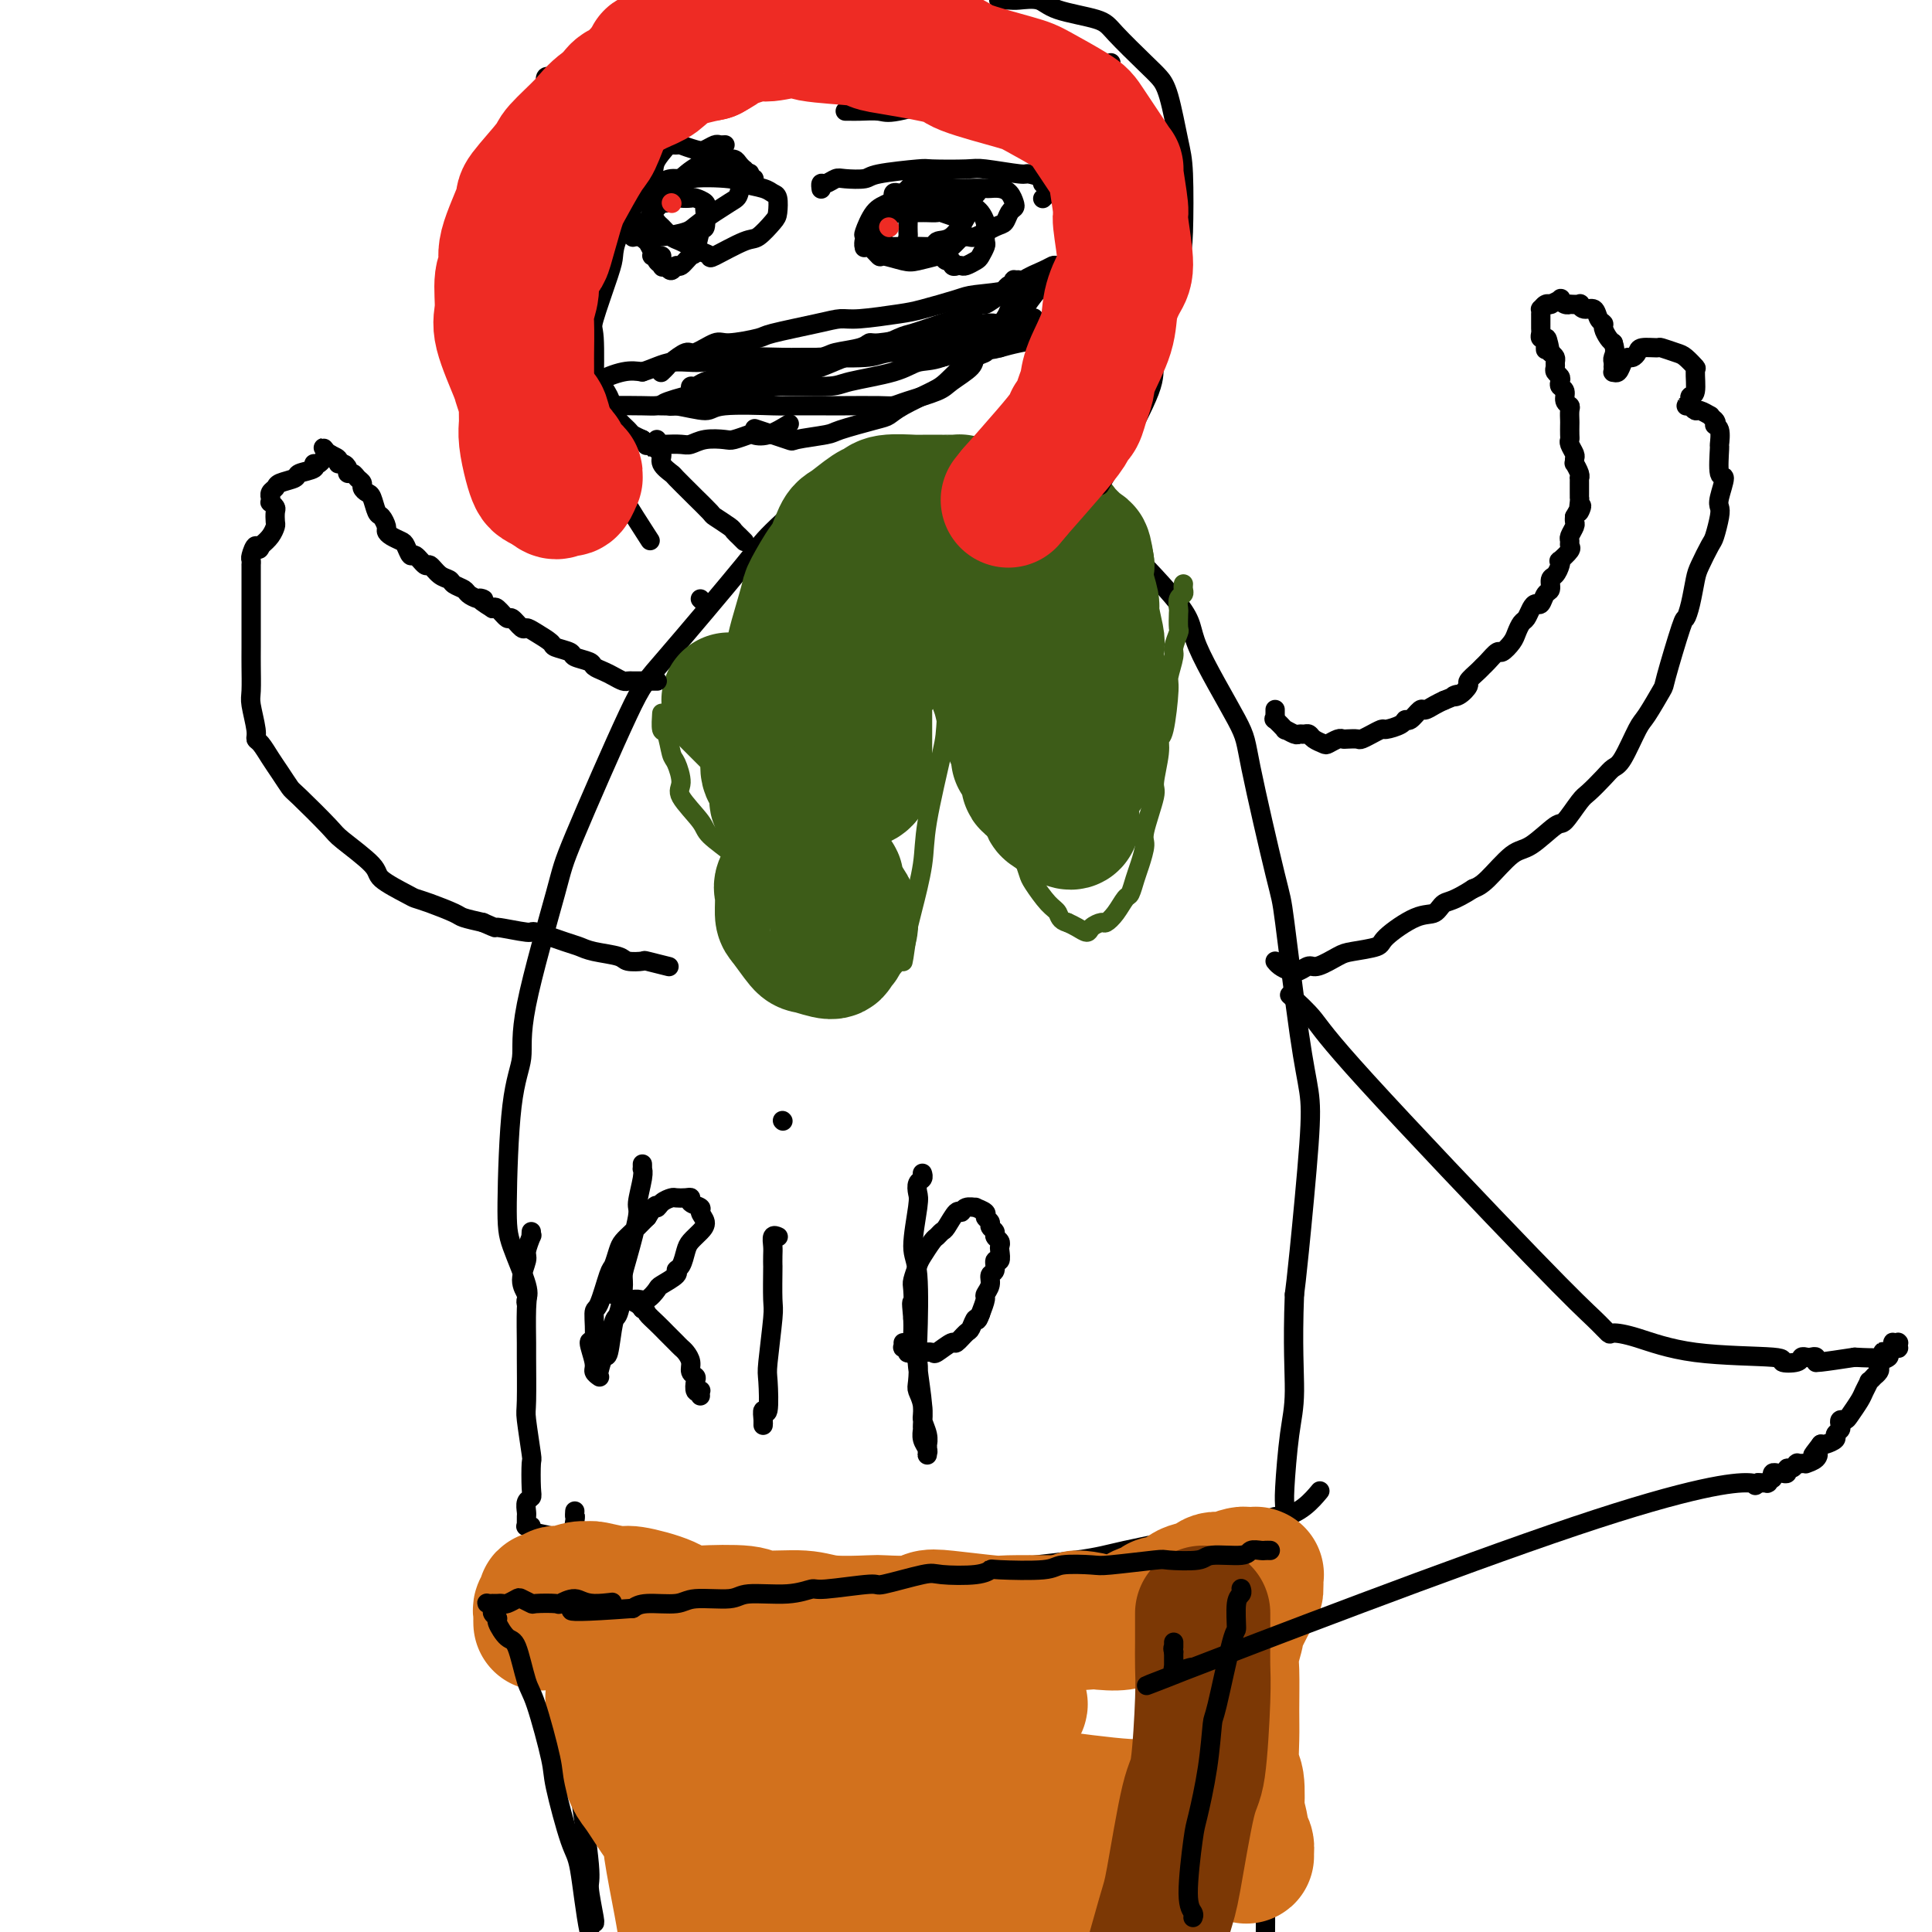
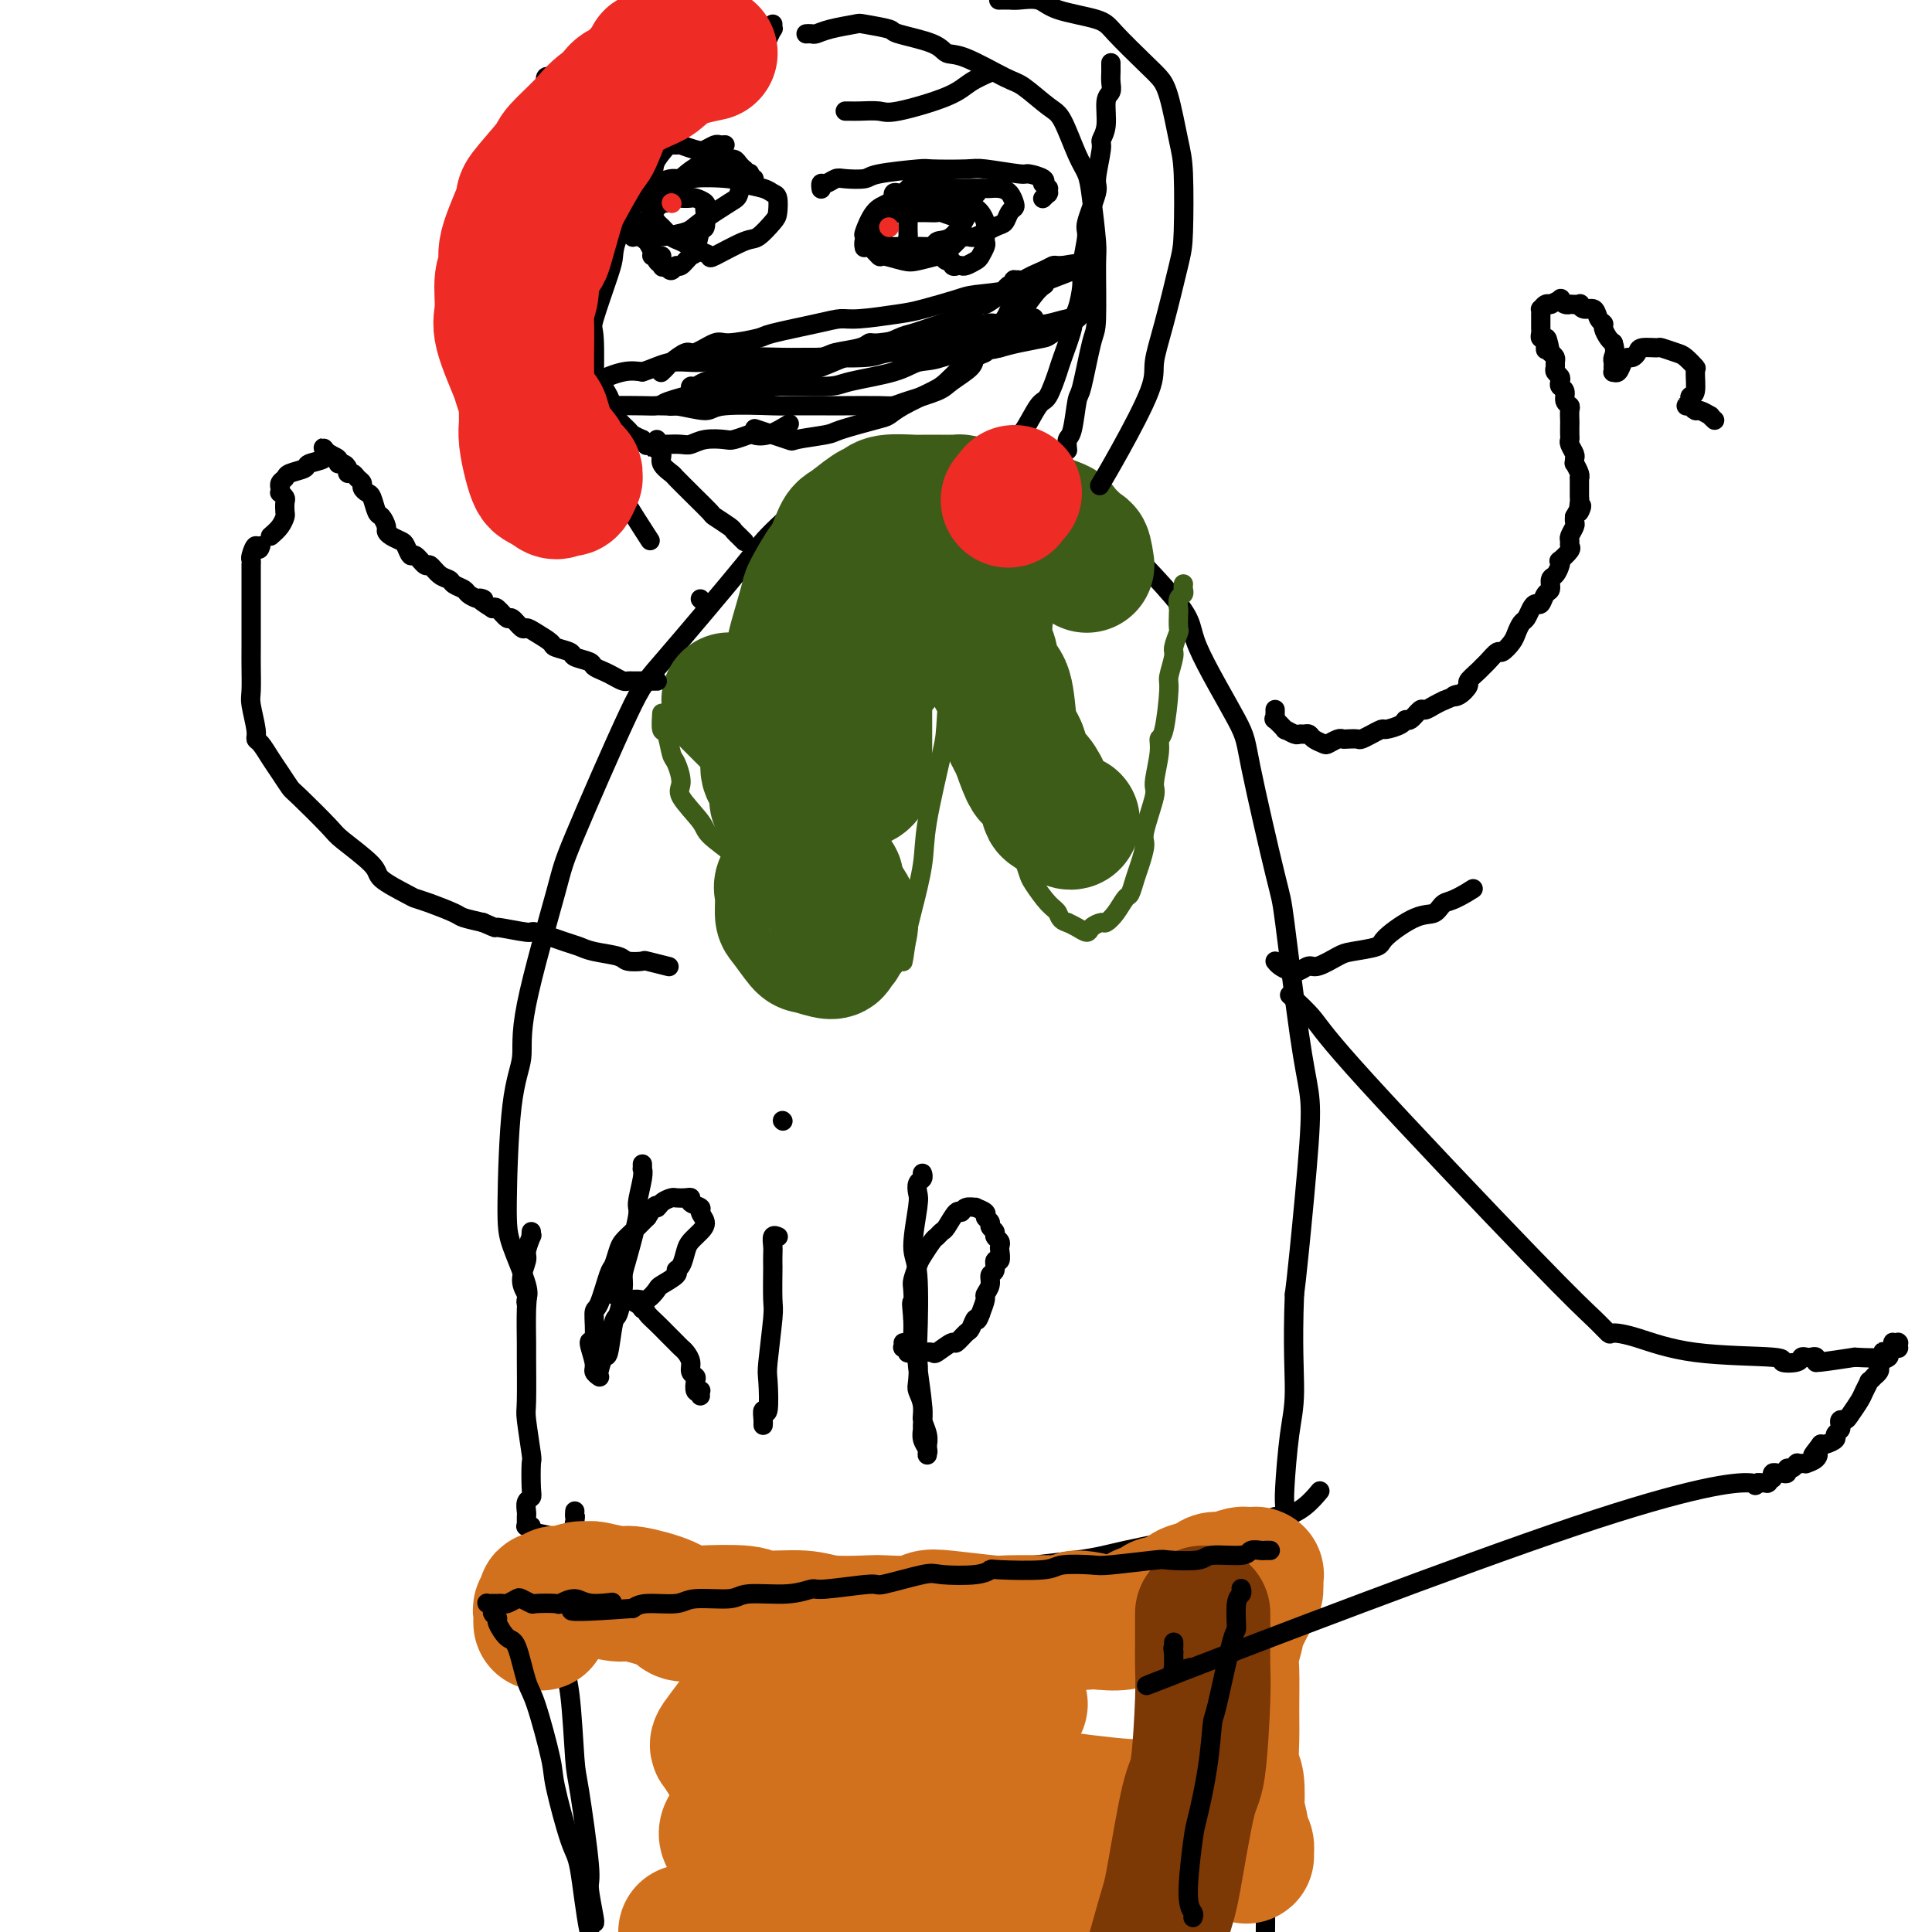
<svg xmlns="http://www.w3.org/2000/svg" viewBox="0 0 400 400" version="1.1">
  <g fill="none" stroke="#000000" stroke-width="4" stroke-linecap="round" stroke-linejoin="round">
    <path d="M109,270c-0.082,-0.291 -0.164,-0.582 0,-1c0.164,-0.418 0.574,-0.963 0,-3c-0.574,-2.037 -2.131,-5.567 -3,-8c-0.869,-2.433 -1.049,-3.769 -1,-9c0.049,-5.231 0.326,-14.357 1,-20c0.674,-5.643 1.745,-7.802 2,-10c0.255,-2.198 -0.306,-4.436 1,-11c1.306,-6.564 4.480,-17.454 6,-23c1.520,-5.546 1.387,-5.749 4,-12c2.613,-6.251 7.972,-18.551 11,-25c3.028,-6.449 3.725,-7.047 8,-12c4.275,-4.953 12.128,-14.260 16,-19c3.872,-4.740 3.764,-4.912 7,-8c3.236,-3.088 9.816,-9.091 13,-12c3.184,-2.909 2.973,-2.722 6,-3c3.027,-0.278 9.292,-1.019 13,-1c3.708,0.019 4.859,0.799 6,1c1.141,0.201 2.274,-0.176 7,2c4.726,2.176 13.046,6.904 17,9c3.954,2.096 3.542,1.558 7,5c3.458,3.442 10.786,10.864 14,15c3.214,4.136 2.312,4.988 4,9c1.688,4.012 5.964,11.186 8,15c2.036,3.814 1.831,4.268 3,10c1.169,5.732 3.713,16.741 5,22c1.287,5.259 1.319,4.769 2,10c0.681,5.231 2.011,16.183 3,23c0.989,6.817 1.636,9.497 2,12c0.364,2.503 0.444,4.828 0,11c-0.444,6.172 -1.413,16.192 -2,22c-0.587,5.808 -0.794,7.404 -1,9" />
    <path d="M268,268c-0.420,10.646 0.031,16.262 0,20c-0.031,3.738 -0.543,5.599 -1,9c-0.457,3.401 -0.858,8.340 -1,11c-0.142,2.660 -0.024,3.039 0,4c0.024,0.961 -0.045,2.505 0,4c0.045,1.495 0.204,2.941 0,4c-0.204,1.059 -0.773,1.731 -1,2c-0.227,0.269 -0.114,0.134 0,0" />
    <path d="M110,255c-0.033,0.505 -0.066,1.009 0,1c0.066,-0.009 0.232,-0.532 0,0c-0.232,0.532 -0.861,2.119 -1,3c-0.139,0.881 0.211,1.057 0,2c-0.211,0.943 -0.985,2.654 -1,4c-0.015,1.346 0.728,2.326 1,3c0.272,0.674 0.072,1.043 0,3c-0.072,1.957 -0.015,5.503 0,7c0.015,1.497 -0.010,0.947 0,3c0.010,2.053 0.055,6.711 0,9c-0.055,2.289 -0.210,2.210 0,4c0.210,1.790 0.785,5.448 1,7c0.215,1.552 0.072,0.997 0,2c-0.072,1.003 -0.072,3.564 0,5c0.072,1.436 0.215,1.746 0,2c-0.215,0.254 -0.790,0.450 -1,1c-0.210,0.550 -0.056,1.454 0,2c0.056,0.546 0.014,0.735 0,1c-0.014,0.265 0.001,0.606 0,1c-0.001,0.394 -0.018,0.841 0,1c0.018,0.159 0.071,0.032 0,0c-0.071,-0.032 -0.265,0.033 0,0c0.265,-0.033 0.990,-0.164 1,0c0.010,0.164 -0.693,0.621 0,1c0.693,0.379 2.784,0.679 4,1c1.216,0.321 1.558,0.663 4,1c2.442,0.337 6.983,0.668 10,1c3.017,0.332 4.508,0.666 6,1" />
    <path d="M134,321c6.451,1.244 10.578,2.355 14,3c3.422,0.645 6.140,0.825 8,1c1.860,0.175 2.862,0.346 7,1c4.138,0.654 11.411,1.791 15,2c3.589,0.209 3.493,-0.509 7,-1c3.507,-0.491 10.615,-0.754 14,-1c3.385,-0.246 3.045,-0.475 7,-1c3.955,-0.525 12.204,-1.345 17,-2c4.796,-0.655 6.139,-1.146 10,-2c3.861,-0.854 10.240,-2.070 14,-3c3.760,-0.930 4.900,-1.574 7,-2c2.100,-0.426 5.158,-0.633 7,-1c1.842,-0.367 2.466,-0.894 3,-1c0.534,-0.106 0.978,0.209 2,0c1.022,-0.209 2.621,-0.941 4,-2c1.379,-1.059 2.537,-2.445 3,-3c0.463,-0.555 0.232,-0.277 0,0" />
    <path d="M133,241c0.009,0.445 0.018,0.890 0,1c-0.018,0.110 -0.064,-0.116 0,0c0.064,0.116 0.237,0.573 0,2c-0.237,1.427 -0.886,3.825 -1,5c-0.114,1.175 0.306,1.128 0,3c-0.306,1.872 -1.339,5.662 -2,8c-0.661,2.338 -0.951,3.223 -1,4c-0.049,0.777 0.142,1.445 0,3c-0.142,1.555 -0.616,3.996 -1,5c-0.384,1.004 -0.678,0.570 -1,2c-0.322,1.430 -0.674,4.724 -1,6c-0.326,1.276 -0.627,0.535 -1,1c-0.373,0.465 -0.817,2.135 -1,3c-0.183,0.865 -0.107,0.924 0,1c0.107,0.076 0.243,0.169 0,0c-0.243,-0.169 -0.864,-0.600 -1,-1c-0.136,-0.400 0.214,-0.771 0,-2c-0.214,-1.229 -0.993,-3.317 -1,-4c-0.007,-0.683 0.757,0.040 1,-1c0.243,-1.040 -0.037,-3.844 0,-5c0.037,-1.156 0.390,-0.666 1,-2c0.610,-1.334 1.476,-4.493 2,-6c0.524,-1.507 0.708,-1.363 1,-2c0.292,-0.637 0.694,-2.055 1,-3c0.306,-0.945 0.515,-1.418 1,-2c0.485,-0.582 1.246,-1.272 2,-2c0.754,-0.728 1.501,-1.494 2,-2c0.499,-0.506 0.749,-0.753 1,-1" />
    <path d="M134,252c2.124,-3.503 1.935,-2.259 2,-2c0.065,0.259 0.386,-0.467 1,-1c0.614,-0.533 1.521,-0.872 2,-1c0.479,-0.128 0.528,-0.045 1,0c0.472,0.045 1.365,0.053 2,0c0.635,-0.053 1.012,-0.166 1,0c-0.012,0.166 -0.411,0.611 0,1c0.411,0.389 1.634,0.723 2,1c0.366,0.277 -0.126,0.496 0,1c0.126,0.504 0.868,1.294 1,2c0.132,0.706 -0.347,1.327 -1,2c-0.653,0.673 -1.478,1.398 -2,2c-0.522,0.602 -0.739,1.083 -1,2c-0.261,0.917 -0.566,2.272 -1,3c-0.434,0.728 -0.998,0.830 -1,1c-0.002,0.170 0.557,0.410 0,1c-0.557,0.590 -2.232,1.532 -3,2c-0.768,0.468 -0.630,0.461 -1,1c-0.370,0.539 -1.247,1.623 -2,2c-0.753,0.377 -1.383,0.049 -2,0c-0.617,-0.049 -1.223,0.183 -2,0c-0.777,-0.183 -1.726,-0.781 -2,-1c-0.274,-0.219 0.127,-0.058 0,0c-0.127,0.058 -0.782,0.015 -1,0c-0.218,-0.015 -0.000,-0.001 0,0c0.000,0.001 -0.218,-0.011 0,0c0.218,0.011 0.870,0.044 1,0c0.130,-0.044 -0.264,-0.167 0,0c0.264,0.167 1.187,0.622 2,1c0.813,0.378 1.518,0.679 2,1c0.482,0.321 0.741,0.660 1,1" />
    <path d="M133,271c1.062,0.598 0.718,0.594 1,1c0.282,0.406 1.189,1.222 2,2c0.811,0.778 1.526,1.517 2,2c0.474,0.483 0.705,0.710 1,1c0.295,0.290 0.652,0.645 1,1c0.348,0.355 0.685,0.711 1,1c0.315,0.289 0.606,0.510 1,1c0.394,0.490 0.889,1.249 1,2c0.111,0.751 -0.163,1.494 0,2c0.163,0.506 0.762,0.776 1,1c0.238,0.224 0.116,0.404 0,1c-0.116,0.596 -0.227,1.610 0,2c0.227,0.390 0.793,0.156 1,0c0.207,-0.156 0.056,-0.234 0,0c-0.056,0.234 -0.016,0.781 0,1c0.016,0.219 0.008,0.109 0,0" />
    <path d="M161,256c0.113,0.049 0.226,0.098 0,0c-0.226,-0.098 -0.793,-0.343 -1,0c-0.207,0.343 -0.056,1.276 0,2c0.056,0.724 0.016,1.241 0,2c-0.016,0.759 -0.008,1.762 0,2c0.008,0.238 0.016,-0.289 0,1c-0.016,1.289 -0.056,4.393 0,6c0.056,1.607 0.207,1.717 0,4c-0.207,2.283 -0.774,6.737 -1,9c-0.226,2.263 -0.113,2.333 0,4c0.113,1.667 0.226,4.930 0,6c-0.226,1.070 -0.793,-0.052 -1,0c-0.207,0.052 -0.056,1.278 0,2c0.056,0.722 0.015,0.939 0,1c-0.015,0.061 -0.004,-0.035 0,0c0.004,0.035 0.001,0.202 0,0c-0.001,-0.202 -0.000,-0.772 0,-1c0.000,-0.228 0.000,-0.114 0,0" />
    <path d="M162,232c0.000,0.000 0.100,0.100 0.1,0.1" />
    <path d="M191,243c0.008,0.026 0.016,0.052 0,0c-0.016,-0.052 -0.056,-0.182 0,0c0.056,0.182 0.206,0.675 0,1c-0.206,0.325 -0.770,0.482 -1,1c-0.230,0.518 -0.128,1.395 0,2c0.128,0.605 0.282,0.936 0,3c-0.282,2.064 -1.000,5.859 -1,8c-0.000,2.141 0.717,2.628 1,6c0.283,3.372 0.132,9.631 0,13c-0.132,3.369 -0.246,3.849 0,6c0.246,2.151 0.850,5.972 1,8c0.150,2.028 -0.156,2.264 0,3c0.156,0.736 0.774,1.974 1,3c0.226,1.026 0.062,1.842 0,2c-0.062,0.158 -0.020,-0.341 0,0c0.020,0.341 0.020,1.524 0,2c-0.020,0.476 -0.058,0.246 0,0c0.058,-0.246 0.213,-0.509 0,-1c-0.213,-0.491 -0.793,-1.210 -1,-2c-0.207,-0.790 -0.042,-1.651 0,-2c0.042,-0.349 -0.040,-0.184 0,-1c0.040,-0.816 0.203,-2.611 0,-4c-0.203,-1.389 -0.772,-2.371 -1,-3c-0.228,-0.629 -0.113,-0.906 0,-2c0.113,-1.094 0.226,-3.005 0,-4c-0.226,-0.995 -0.792,-1.076 -1,-2c-0.208,-0.924 -0.060,-2.693 0,-4c0.060,-1.307 0.030,-2.154 0,-3" />
    <path d="M189,273c-0.468,-4.850 -0.137,-2.975 0,-3c0.137,-0.025 0.082,-1.951 0,-3c-0.082,-1.049 -0.191,-1.222 0,-2c0.191,-0.778 0.681,-2.159 1,-3c0.319,-0.841 0.466,-1.140 1,-2c0.534,-0.860 1.456,-2.280 2,-3c0.544,-0.720 0.709,-0.738 1,-1c0.291,-0.262 0.706,-0.768 1,-1c0.294,-0.232 0.465,-0.192 1,-1c0.535,-0.808 1.434,-2.466 2,-3c0.566,-0.534 0.801,0.056 1,0c0.199,-0.056 0.364,-0.758 1,-1c0.636,-0.242 1.744,-0.023 2,0c0.256,0.023 -0.339,-0.148 0,0c0.339,0.148 1.611,0.617 2,1c0.389,0.383 -0.107,0.680 0,1c0.107,0.320 0.817,0.663 1,1c0.183,0.337 -0.161,0.668 0,1c0.161,0.332 0.827,0.665 1,1c0.173,0.335 -0.149,0.672 0,1c0.149,0.328 0.768,0.646 1,1c0.232,0.354 0.077,0.743 0,1c-0.077,0.257 -0.077,0.383 0,1c0.077,0.617 0.232,1.726 0,2c-0.232,0.274 -0.851,-0.287 -1,0c-0.149,0.287 0.171,1.423 0,2c-0.171,0.577 -0.833,0.594 -1,1c-0.167,0.406 0.161,1.202 0,2c-0.161,0.798 -0.813,1.600 -1,2c-0.187,0.400 0.089,0.400 0,1c-0.089,0.600 -0.545,1.800 -1,3" />
    <path d="M203,272c-0.792,2.278 -0.773,0.972 -1,1c-0.227,0.028 -0.698,1.388 -1,2c-0.302,0.612 -0.433,0.476 -1,1c-0.567,0.524 -1.571,1.710 -2,2c-0.429,0.290 -0.285,-0.314 -1,0c-0.715,0.314 -2.291,1.548 -3,2c-0.709,0.452 -0.553,0.122 -1,0c-0.447,-0.122 -1.497,-0.037 -2,0c-0.503,0.037 -0.461,0.025 -1,0c-0.539,-0.025 -1.661,-0.063 -2,0c-0.339,0.063 0.105,0.227 0,0c-0.105,-0.227 -0.760,-0.844 -1,-1c-0.240,-0.156 -0.065,0.150 0,0c0.065,-0.150 0.018,-0.757 0,-1c-0.018,-0.243 -0.009,-0.121 0,0" />
    <path d="M119,313c0.009,-0.137 0.018,-0.274 0,0c-0.018,0.274 -0.062,0.957 0,1c0.062,0.043 0.230,-0.556 0,1c-0.230,1.556 -0.857,5.268 -1,7c-0.143,1.732 0.198,1.484 0,5c-0.198,3.516 -0.935,10.795 -1,15c-0.065,4.205 0.542,5.335 1,9c0.458,3.665 0.768,9.865 1,13c0.232,3.135 0.388,3.204 1,7c0.612,3.796 1.681,11.318 2,15c0.319,3.682 -0.111,3.522 0,5c0.111,1.478 0.762,4.592 1,6c0.238,1.408 0.064,1.110 0,1c-0.064,-0.110 -0.018,-0.031 0,0c0.018,0.031 0.009,0.016 0,0" />
    <path d="M265,332c0.003,0.339 0.006,0.677 0,1c-0.006,0.323 -0.019,0.630 0,1c0.019,0.370 0.072,0.803 0,2c-0.072,1.197 -0.268,3.158 0,5c0.268,1.842 1.001,3.565 1,5c-0.001,1.435 -0.735,2.581 -1,4c-0.265,1.419 -0.060,3.111 0,4c0.060,0.889 -0.026,0.975 0,2c0.026,1.025 0.165,2.989 0,5c-0.165,2.011 -0.633,4.068 -1,8c-0.367,3.932 -0.633,9.739 -1,13c-0.367,3.261 -0.834,3.977 -1,6c-0.166,2.023 -0.031,5.354 0,8c0.031,2.646 -0.040,4.609 0,6c0.040,1.391 0.193,2.211 0,4c-0.193,1.789 -0.731,4.548 -1,6c-0.269,1.452 -0.268,1.598 0,2c0.268,0.402 0.804,1.061 1,2c0.196,0.939 0.053,2.159 0,3c-0.053,0.841 -0.014,1.303 0,2c0.014,0.697 0.004,1.628 0,2c-0.004,0.372 -0.002,0.186 0,0" />
  </g>
  <g fill="none" stroke="#D2711D" stroke-width="4" stroke-linecap="round" stroke-linejoin="round">
    <path d="M124,332c0.334,0.000 0.667,0.000 1,0c0.333,-0.000 0.664,-0.001 1,0c0.336,0.001 0.677,0.003 1,0c0.323,-0.003 0.630,-0.012 1,0c0.370,0.012 0.805,0.044 2,0c1.195,-0.044 3.150,-0.166 4,0c0.850,0.166 0.595,0.618 3,1c2.405,0.382 7.469,0.695 10,1c2.531,0.305 2.530,0.604 5,1c2.470,0.396 7.410,0.890 10,1c2.590,0.110 2.830,-0.166 4,0c1.170,0.166 3.269,0.772 6,1c2.731,0.228 6.094,0.078 8,0c1.906,-0.078 2.355,-0.084 4,0c1.645,0.084 4.485,0.258 6,0c1.515,-0.258 1.704,-0.947 3,-1c1.296,-0.053 3.698,0.532 5,1c1.302,0.468 1.505,0.820 3,1c1.495,0.180 4.283,0.189 6,0c1.717,-0.189 2.362,-0.575 3,-1c0.638,-0.425 1.270,-0.887 3,-1c1.730,-0.113 4.557,0.124 6,0c1.443,-0.124 1.500,-0.608 3,-1c1.500,-0.392 4.443,-0.693 6,-1c1.557,-0.307 1.727,-0.621 3,-1c1.273,-0.379 3.649,-0.823 5,-1c1.351,-0.177 1.675,-0.089 2,0" />
    <path d="M238,332c6.782,-1.123 5.235,-0.932 5,-1c-0.235,-0.068 0.840,-0.397 2,-1c1.160,-0.603 2.404,-1.481 3,-2c0.596,-0.519 0.546,-0.678 1,-1c0.454,-0.322 1.414,-0.808 2,-1c0.586,-0.192 0.797,-0.091 1,0c0.203,0.091 0.398,0.172 1,0c0.602,-0.172 1.611,-0.596 2,-1c0.389,-0.404 0.157,-0.788 0,-1c-0.157,-0.212 -0.238,-0.254 0,0c0.238,0.254 0.796,0.803 1,1c0.204,0.197 0.055,0.042 0,0c-0.055,-0.042 -0.015,0.027 0,0c0.015,-0.027 0.004,-0.152 0,0c-0.004,0.152 -0.001,0.579 0,1c0.001,0.421 0.000,0.834 0,1c-0.000,0.166 -0.000,0.083 0,0" />
  </g>
  <g fill="none" stroke="#D2711D" stroke-width="28" stroke-linecap="round" stroke-linejoin="round">
    <path d="M112,336c-0.008,-0.334 -0.016,-0.668 0,-1c0.016,-0.332 0.056,-0.664 0,-1c-0.056,-0.336 -0.208,-0.678 0,-1c0.208,-0.322 0.777,-0.626 1,-1c0.223,-0.374 0.102,-0.818 0,-1c-0.102,-0.182 -0.184,-0.100 0,0c0.184,0.100 0.633,0.219 1,0c0.367,-0.219 0.652,-0.776 1,-1c0.348,-0.224 0.758,-0.114 1,0c0.242,0.114 0.317,0.231 1,0c0.683,-0.231 1.974,-0.809 3,-1c1.026,-0.191 1.787,0.007 2,0c0.213,-0.007 -0.123,-0.219 1,0c1.123,0.219 3.705,0.868 5,1c1.295,0.132 1.303,-0.253 3,0c1.697,0.253 5.082,1.144 7,2c1.918,0.856 2.368,1.678 3,2c0.632,0.322 1.445,0.142 4,0c2.555,-0.142 6.853,-0.248 9,0c2.147,0.248 2.143,0.851 4,1c1.857,0.149 5.575,-0.155 8,0c2.425,0.155 3.556,0.770 6,1c2.444,0.230 6.203,0.075 8,0c1.797,-0.075 1.634,-0.069 3,0c1.366,0.069 4.261,0.201 6,0c1.739,-0.201 2.322,-0.733 3,-1c0.678,-0.267 1.450,-0.267 4,0c2.550,0.267 6.879,0.803 9,1c2.121,0.197 2.035,0.056 4,0c1.965,-0.056 5.983,-0.028 10,0" />
    <path d="M219,336c12.556,-0.007 4.946,-1.025 4,-1c-0.946,0.025 4.771,1.094 8,1c3.229,-0.094 3.972,-1.353 5,-2c1.028,-0.647 2.343,-0.684 3,-1c0.657,-0.316 0.655,-0.910 1,-1c0.345,-0.090 1.035,0.325 2,0c0.965,-0.325 2.204,-1.389 3,-2c0.796,-0.611 1.150,-0.769 2,-1c0.850,-0.231 2.196,-0.535 3,-1c0.804,-0.465 1.066,-1.091 2,-1c0.934,0.091 2.542,0.900 3,1c0.458,0.100 -0.232,-0.509 0,-1c0.232,-0.491 1.386,-0.864 2,-1c0.614,-0.136 0.686,-0.036 1,0c0.314,0.036 0.869,0.009 1,0c0.131,-0.009 -0.161,-0.001 0,0c0.161,0.001 0.775,-0.007 1,0c0.225,0.007 0.060,0.028 0,0c-0.060,-0.028 -0.013,-0.104 0,0c0.013,0.104 -0.006,0.389 0,1c0.006,0.611 0.036,1.550 0,2c-0.036,0.450 -0.139,0.412 -1,2c-0.861,1.588 -2.479,4.801 -3,6c-0.521,1.199 0.057,0.383 0,1c-0.057,0.617 -0.748,2.666 -1,4c-0.252,1.334 -0.064,1.953 0,4c0.064,2.047 0.003,5.521 0,8c-0.003,2.479 0.051,3.963 0,6c-0.051,2.037 -0.206,4.625 0,6c0.206,1.375 0.773,1.536 1,3c0.227,1.464 0.113,4.232 0,7" />
    <path d="M256,376c0.090,5.108 -0.186,0.879 0,0c0.186,-0.879 0.835,1.594 1,3c0.165,1.406 -0.155,1.747 0,2c0.155,0.253 0.786,0.420 1,1c0.214,0.580 0.012,1.574 0,2c-0.012,0.426 0.165,0.283 0,0c-0.165,-0.283 -0.673,-0.706 -1,-1c-0.327,-0.294 -0.473,-0.460 -1,-1c-0.527,-0.540 -1.435,-1.455 -2,-2c-0.565,-0.545 -0.788,-0.720 -1,-1c-0.212,-0.280 -0.415,-0.663 -1,-1c-0.585,-0.337 -1.554,-0.626 -2,-1c-0.446,-0.374 -0.369,-0.834 -1,-1c-0.631,-0.166 -1.970,-0.039 -3,0c-1.030,0.039 -1.752,-0.011 -3,0c-1.248,0.011 -3.022,0.083 -4,0c-0.978,-0.083 -1.160,-0.321 -3,1c-1.840,1.321 -5.339,4.202 -7,5c-1.661,0.798 -1.485,-0.486 -3,0c-1.515,0.486 -4.721,2.744 -7,4c-2.279,1.256 -3.629,1.511 -5,2c-1.371,0.489 -2.761,1.212 -5,2c-2.239,0.788 -5.327,1.640 -7,2c-1.673,0.360 -1.930,0.229 -4,1c-2.070,0.771 -5.952,2.444 -8,3c-2.048,0.556 -2.260,-0.006 -4,0c-1.740,0.006 -5.007,0.578 -7,1c-1.993,0.422 -2.712,0.692 -4,1c-1.288,0.308 -3.144,0.654 -5,1" />
-     <path d="M170,399c-6.874,1.331 -4.560,0.157 -4,0c0.560,-0.157 -0.636,0.702 -2,1c-1.364,0.298 -2.897,0.035 -4,0c-1.103,-0.035 -1.775,0.157 -3,0c-1.225,-0.157 -3.004,-0.665 -4,-1c-0.996,-0.335 -1.209,-0.498 -2,-1c-0.791,-0.502 -2.162,-1.341 -3,-2c-0.838,-0.659 -1.145,-1.136 -2,-2c-0.855,-0.864 -2.257,-2.114 -3,-3c-0.743,-0.886 -0.825,-1.407 -1,-2c-0.175,-0.593 -0.441,-1.258 -1,-3c-0.559,-1.742 -1.410,-4.560 -2,-6c-0.590,-1.440 -0.919,-1.502 -2,-3c-1.081,-1.498 -2.916,-4.432 -4,-6c-1.084,-1.568 -1.419,-1.769 -2,-3c-0.581,-1.231 -1.410,-3.491 -2,-5c-0.590,-1.509 -0.943,-2.267 -1,-3c-0.057,-0.733 0.180,-1.440 0,-3c-0.180,-1.560 -0.776,-3.972 -1,-5c-0.224,-1.028 -0.074,-0.671 0,-1c0.074,-0.329 0.073,-1.343 0,-2c-0.073,-0.657 -0.220,-0.958 0,-1c0.220,-0.042 0.805,0.174 1,0c0.195,-0.174 0.000,-0.737 0,-1c-0.000,-0.263 0.194,-0.227 1,1c0.806,1.227 2.223,3.643 3,5c0.777,1.357 0.916,1.654 2,6c1.084,4.346 3.115,12.742 4,17c0.885,4.258 0.623,4.377 1,7c0.377,2.623 1.393,7.749 2,11c0.607,3.251 0.803,4.625 1,6" />
    <path d="M142,400c1.718,7.841 2.013,6.943 2,7c-0.013,0.057 -0.333,1.067 0,2c0.333,0.933 1.321,1.788 2,2c0.679,0.212 1.049,-0.218 1,0c-0.049,0.218 -0.517,1.086 0,0c0.517,-1.086 2.021,-4.126 3,-6c0.979,-1.874 1.435,-2.582 4,-7c2.565,-4.418 7.241,-12.548 10,-17c2.759,-4.452 3.602,-5.228 7,-8c3.398,-2.772 9.352,-7.542 13,-10c3.648,-2.458 4.991,-2.605 7,-3c2.009,-0.395 4.684,-1.037 6,-1c1.316,0.037 1.274,0.752 2,1c0.726,0.248 2.221,0.029 2,3c-0.221,2.971 -2.156,9.132 -3,13c-0.844,3.868 -0.595,5.441 -3,8c-2.405,2.559 -7.464,6.103 -10,8c-2.536,1.897 -2.550,2.148 -6,2c-3.450,-0.148 -10.336,-0.694 -14,-1c-3.664,-0.306 -4.107,-0.373 -5,-1c-0.893,-0.627 -2.236,-1.816 -4,-4c-1.764,-2.184 -3.949,-5.363 -5,-7c-1.051,-1.637 -0.970,-1.730 2,-5c2.970,-3.270 8.827,-9.716 12,-13c3.173,-3.284 3.663,-3.407 8,-5c4.337,-1.593 12.523,-4.655 17,-6c4.477,-1.345 5.247,-0.974 8,-1c2.753,-0.026 7.491,-0.450 10,0c2.509,0.450 2.791,1.775 3,2c0.209,0.225 0.345,-0.650 0,0c-0.345,0.650 -1.173,2.825 -2,5" />
    <path d="M209,358c-0.928,1.028 -2.249,1.100 -7,3c-4.751,1.900 -12.931,5.630 -17,7c-4.069,1.370 -4.025,0.381 -8,0c-3.975,-0.381 -11.969,-0.152 -16,0c-4.031,0.152 -4.100,0.229 -5,0c-0.900,-0.229 -2.631,-0.762 -4,-2c-1.369,-1.238 -2.377,-3.181 -3,-4c-0.623,-0.819 -0.860,-0.515 1,-3c1.860,-2.485 5.818,-7.760 8,-10c2.182,-2.240 2.589,-1.445 6,-2c3.411,-0.555 9.827,-2.459 14,-3c4.173,-0.541 6.105,0.283 8,1c1.895,0.717 3.754,1.327 6,2c2.246,0.673 4.878,1.407 6,2c1.122,0.593 0.732,1.043 0,2c-0.732,0.957 -1.806,2.419 -3,4c-1.194,1.581 -2.506,3.280 -6,6c-3.494,2.720 -9.169,6.459 -12,8c-2.831,1.541 -2.818,0.882 -5,2c-2.182,1.118 -6.559,4.012 -8,5c-1.441,0.988 0.053,0.068 1,0c0.947,-0.068 1.346,0.715 3,1c1.654,0.285 4.561,0.070 7,0c2.439,-0.070 4.409,0.004 10,-1c5.591,-1.004 14.803,-3.085 20,-4c5.197,-0.915 6.380,-0.663 11,0c4.620,0.663 12.677,1.739 17,2c4.323,0.261 4.911,-0.291 7,0c2.089,0.291 5.678,1.424 7,2c1.322,0.576 0.378,0.593 0,1c-0.378,0.407 -0.189,1.203 0,2" />
    <path d="M247,379c-0.017,2.451 -3.561,6.079 -5,8c-1.439,1.921 -0.774,2.136 -3,4c-2.226,1.864 -7.342,5.379 -10,7c-2.658,1.621 -2.857,1.348 -6,3c-3.143,1.652 -9.230,5.227 -12,7c-2.770,1.773 -2.224,1.743 -4,2c-1.776,0.257 -5.874,0.801 -8,1c-2.126,0.199 -2.281,0.053 -3,0c-0.719,-0.053 -2.001,-0.014 -3,0c-0.999,0.014 -1.714,0.004 -2,0c-0.286,-0.004 -0.143,-0.002 0,0" />
  </g>
  <g fill="none" stroke="#7C3805" stroke-width="28" stroke-linecap="round" stroke-linejoin="round">
    <path d="M249,334c0.000,0.398 0.001,0.795 0,1c-0.001,0.205 -0.003,0.216 0,1c0.003,0.784 0.010,2.340 0,4c-0.010,1.660 -0.037,3.425 0,5c0.037,1.575 0.140,2.959 0,7c-0.140,4.041 -0.521,10.738 -1,14c-0.479,3.262 -1.056,3.091 -2,7c-0.944,3.909 -2.254,11.900 -3,16c-0.746,4.100 -0.929,4.309 -2,8c-1.071,3.691 -3.029,10.866 -4,14c-0.971,3.134 -0.954,2.228 -2,4c-1.046,1.772 -3.156,6.220 -4,8c-0.844,1.780 -0.422,0.890 0,0" />
  </g>
  <g fill="none" stroke="#000000" stroke-width="4" stroke-linecap="round" stroke-linejoin="round">
    <path d="M263,321c-0.366,-0.009 -0.732,-0.017 -1,0c-0.268,0.017 -0.438,0.061 -1,0c-0.562,-0.061 -1.517,-0.226 -2,0c-0.483,0.226 -0.493,0.844 -2,1c-1.507,0.156 -4.512,-0.151 -6,0c-1.488,0.151 -1.458,0.759 -3,1c-1.542,0.241 -4.655,0.116 -6,0c-1.345,-0.116 -0.923,-0.224 -3,0c-2.077,0.224 -6.652,0.778 -9,1c-2.348,0.222 -2.470,0.111 -4,0c-1.530,-0.111 -4.467,-0.222 -6,0c-1.533,0.222 -1.661,0.778 -4,1c-2.339,0.222 -6.889,0.110 -9,0c-2.111,-0.110 -1.782,-0.218 -2,0c-0.218,0.218 -0.982,0.761 -3,1c-2.018,0.239 -5.290,0.173 -7,0c-1.710,-0.173 -1.856,-0.454 -4,0c-2.144,0.454 -6.285,1.642 -8,2c-1.715,0.358 -1.006,-0.115 -3,0c-1.994,0.115 -6.693,0.820 -9,1c-2.307,0.180 -2.221,-0.163 -3,0c-0.779,0.163 -2.421,0.832 -5,1c-2.579,0.168 -6.094,-0.166 -8,0c-1.906,0.166 -2.201,0.832 -4,1c-1.799,0.168 -5.101,-0.161 -7,0c-1.899,0.161 -2.396,0.813 -4,1c-1.604,0.187 -4.315,-0.089 -6,0c-1.685,0.089 -2.342,0.545 -3,1" />
    <path d="M131,333c-21.710,1.609 -9.985,-0.367 -6,-1c3.985,-0.633 0.230,0.079 -2,0c-2.230,-0.079 -2.935,-0.948 -4,-1c-1.065,-0.052 -2.488,0.715 -3,1c-0.512,0.285 -0.111,0.090 -1,0c-0.889,-0.090 -3.068,-0.073 -4,0c-0.932,0.073 -0.617,0.202 -1,0c-0.383,-0.202 -1.466,-0.734 -2,-1c-0.534,-0.266 -0.520,-0.268 -1,0c-0.480,0.268 -1.453,0.804 -2,1c-0.547,0.196 -0.667,0.053 -1,0c-0.333,-0.053 -0.877,-0.014 -1,0c-0.123,0.014 0.176,0.003 0,0c-0.176,-0.003 -0.828,0.002 -1,0c-0.172,-0.002 0.135,-0.012 0,0c-0.135,0.012 -0.711,0.045 -1,0c-0.289,-0.045 -0.289,-0.169 0,0c0.289,0.169 0.868,0.631 1,1c0.132,0.369 -0.183,0.646 0,1c0.183,0.354 0.864,0.784 1,1c0.136,0.216 -0.274,0.217 0,1c0.274,0.783 1.233,2.349 2,3c0.767,0.651 1.341,0.386 2,2c0.659,1.614 1.402,5.108 2,7c0.598,1.892 1.052,2.181 2,5c0.948,2.819 2.389,8.167 3,11c0.611,2.833 0.393,3.151 1,6c0.607,2.849 2.039,8.227 3,11c0.961,2.773 1.451,2.939 2,6c0.549,3.061 1.157,9.017 2,13c0.843,3.983 1.922,5.991 3,8" />
    <path d="M125,408c2.472,9.373 1.652,5.306 2,6c0.348,0.694 1.863,6.148 4,10c2.137,3.852 4.896,6.100 6,7c1.104,0.900 0.552,0.450 0,0" />
    <path d="M257,329c-0.031,-0.094 -0.062,-0.188 0,0c0.062,0.188 0.216,0.657 0,1c-0.216,0.343 -0.804,0.558 -1,2c-0.196,1.442 -0.002,4.110 0,5c0.002,0.890 -0.188,0.004 -1,3c-0.812,2.996 -2.244,9.876 -3,13c-0.756,3.124 -0.834,2.493 -1,4c-0.166,1.507 -0.419,5.153 -1,9c-0.581,3.847 -1.490,7.896 -2,10c-0.510,2.104 -0.620,2.263 -1,5c-0.380,2.737 -1.030,8.053 -1,11c0.030,2.947 0.739,3.524 1,4c0.261,0.476 0.075,0.850 0,1c-0.075,0.150 -0.037,0.075 0,0" />
  </g>
  <g fill="none" stroke="#3D5C18" stroke-width="4" stroke-linecap="round" stroke-linejoin="round">
    <path d="M245,121c0.008,-0.087 0.016,-0.174 0,0c-0.016,0.174 -0.057,0.608 0,1c0.057,0.392 0.211,0.743 0,1c-0.211,0.257 -0.788,0.420 -1,1c-0.212,0.580 -0.061,1.577 0,2c0.061,0.423 0.031,0.271 0,1c-0.031,0.729 -0.065,2.339 0,3c0.065,0.661 0.228,0.373 0,1c-0.228,0.627 -0.848,2.168 -1,3c-0.152,0.832 0.166,0.953 0,2c-0.166,1.047 -0.814,3.018 -1,4c-0.186,0.982 0.089,0.974 0,3c-0.089,2.026 -0.544,6.085 -1,8c-0.456,1.915 -0.915,1.686 -1,2c-0.085,0.314 0.202,1.170 0,3c-0.202,1.830 -0.894,4.633 -1,6c-0.106,1.367 0.375,1.299 0,3c-0.375,1.701 -1.606,5.171 -2,7c-0.394,1.829 0.050,2.018 0,3c-0.050,0.982 -0.593,2.756 -1,4c-0.407,1.244 -0.676,1.959 -1,3c-0.324,1.041 -0.702,2.408 -1,3c-0.298,0.592 -0.518,0.410 -1,1c-0.482,0.590 -1.228,1.952 -2,3c-0.772,1.048 -1.572,1.780 -2,2c-0.428,0.220 -0.485,-0.074 -1,0c-0.515,0.074 -1.489,0.515 -2,1c-0.511,0.485 -0.561,1.015 -1,1c-0.439,-0.015 -1.268,-0.576 -2,-1c-0.732,-0.424 -1.366,-0.712 -2,-1" />
    <path d="M221,191c-1.614,-0.390 -1.650,-1.364 -2,-2c-0.350,-0.636 -1.015,-0.933 -2,-2c-0.985,-1.067 -2.291,-2.905 -3,-4c-0.709,-1.095 -0.820,-1.449 -1,-2c-0.180,-0.551 -0.429,-1.300 -1,-3c-0.571,-1.700 -1.462,-4.351 -2,-6c-0.538,-1.649 -0.721,-2.297 -1,-4c-0.279,-1.703 -0.652,-4.463 -1,-6c-0.348,-1.537 -0.671,-1.853 -1,-4c-0.329,-2.147 -0.666,-6.126 -1,-8c-0.334,-1.874 -0.667,-1.641 -1,-4c-0.333,-2.359 -0.666,-7.308 -1,-10c-0.334,-2.692 -0.668,-3.128 -1,-4c-0.332,-0.872 -0.662,-2.182 -1,-4c-0.338,-1.818 -0.683,-4.144 -1,-5c-0.317,-0.856 -0.607,-0.240 -1,-1c-0.393,-0.760 -0.889,-2.895 -1,-4c-0.111,-1.105 0.163,-1.180 0,-2c-0.163,-0.820 -0.761,-2.387 -1,-3c-0.239,-0.613 -0.117,-0.273 0,0c0.117,0.273 0.228,0.480 0,1c-0.228,0.520 -0.797,1.354 -1,2c-0.203,0.646 -0.041,1.104 0,3c0.041,1.896 -0.038,5.230 0,7c0.038,1.770 0.194,1.977 0,6c-0.194,4.023 -0.738,11.861 -1,16c-0.262,4.139 -0.241,4.579 -1,8c-0.759,3.421 -2.296,9.824 -3,14c-0.704,4.176 -0.574,6.124 -1,9c-0.426,2.876 -1.407,6.679 -2,9c-0.593,2.321 -0.796,3.161 -1,4" />
    <path d="M188,192c-1.689,12.739 -0.910,5.087 -1,3c-0.090,-2.087 -1.047,1.392 -2,3c-0.953,1.608 -1.900,1.344 -3,1c-1.100,-0.344 -2.351,-0.768 -3,-1c-0.649,-0.232 -0.695,-0.273 -2,-1c-1.305,-0.727 -3.869,-2.141 -5,-3c-1.131,-0.859 -0.831,-1.164 -2,-2c-1.169,-0.836 -3.808,-2.204 -5,-3c-1.192,-0.796 -0.936,-1.022 -2,-2c-1.064,-0.978 -3.448,-2.710 -5,-4c-1.552,-1.290 -2.274,-2.138 -3,-3c-0.726,-0.862 -1.458,-1.737 -3,-3c-1.542,-1.263 -3.894,-2.913 -5,-4c-1.106,-1.087 -0.965,-1.612 -2,-3c-1.035,-1.388 -3.247,-3.641 -4,-5c-0.753,-1.359 -0.048,-1.825 0,-3c0.048,-1.175 -0.562,-3.058 -1,-4c-0.438,-0.942 -0.706,-0.942 -1,-2c-0.294,-1.058 -0.615,-3.173 -1,-4c-0.385,-0.827 -0.835,-0.365 -1,-1c-0.165,-0.635 -0.044,-2.366 0,-3c0.044,-0.634 0.012,-0.171 0,0c-0.012,0.171 -0.003,0.049 0,0c0.003,-0.049 0.002,-0.024 0,0" />
  </g>
  <g fill="none" stroke="#3D5C18" stroke-width="28" stroke-linecap="round" stroke-linejoin="round">
    <path d="M151,145c-0.056,-0.056 -0.112,-0.112 0,0c0.112,0.112 0.393,0.393 1,1c0.607,0.607 1.540,1.539 2,2c0.460,0.461 0.448,0.452 1,1c0.552,0.548 1.669,1.653 2,2c0.331,0.347 -0.122,-0.065 0,0c0.122,0.065 0.820,0.605 1,1c0.180,0.395 -0.158,0.643 0,1c0.158,0.357 0.811,0.824 1,2c0.189,1.176 -0.085,3.063 0,4c0.085,0.937 0.531,0.926 1,2c0.469,1.074 0.962,3.233 1,4c0.038,0.767 -0.378,0.142 0,1c0.378,0.858 1.550,3.200 2,4c0.450,0.800 0.177,0.060 0,0c-0.177,-0.060 -0.259,0.562 0,1c0.259,0.438 0.858,0.691 1,1c0.142,0.309 -0.173,0.673 0,1c0.173,0.327 0.835,0.617 1,1c0.165,0.383 -0.166,0.858 0,1c0.166,0.142 0.829,-0.049 1,0c0.171,0.049 -0.151,0.339 0,0c0.151,-0.339 0.776,-1.307 1,-2c0.224,-0.693 0.046,-1.111 0,-2c-0.046,-0.889 0.040,-2.249 0,-3c-0.040,-0.751 -0.207,-0.892 0,-2c0.207,-1.108 0.786,-3.183 1,-4c0.214,-0.817 0.061,-0.376 0,-1c-0.061,-0.624 -0.031,-2.312 0,-4" />
    <path d="M168,157c0.322,-2.945 0.128,-1.306 0,-1c-0.128,0.306 -0.189,-0.720 0,-2c0.189,-1.280 0.628,-2.813 1,-4c0.372,-1.187 0.676,-2.026 1,-3c0.324,-0.974 0.668,-2.081 1,-3c0.332,-0.919 0.651,-1.650 1,-3c0.349,-1.350 0.728,-3.318 1,-4c0.272,-0.682 0.436,-0.078 1,-1c0.564,-0.922 1.527,-3.371 2,-5c0.473,-1.629 0.455,-2.438 1,-3c0.545,-0.562 1.652,-0.877 2,-2c0.348,-1.123 -0.063,-3.053 0,-4c0.063,-0.947 0.600,-0.911 1,-2c0.400,-1.089 0.665,-3.304 1,-4c0.335,-0.696 0.742,0.125 1,0c0.258,-0.125 0.367,-1.198 1,-2c0.633,-0.802 1.789,-1.333 2,-2c0.211,-0.667 -0.525,-1.471 0,-2c0.525,-0.529 2.309,-0.785 3,-1c0.691,-0.215 0.290,-0.391 1,-1c0.710,-0.609 2.533,-1.652 3,-2c0.467,-0.348 -0.421,-0.001 0,0c0.421,0.001 2.150,-0.344 3,0c0.850,0.344 0.819,1.376 1,2c0.181,0.624 0.572,0.841 1,2c0.428,1.159 0.893,3.259 1,4c0.107,0.741 -0.142,0.121 0,1c0.142,0.879 0.677,3.256 1,4c0.323,0.744 0.433,-0.146 1,1c0.567,1.146 1.591,4.327 2,6c0.409,1.673 0.205,1.836 0,2" />
-     <path d="M202,128c1.183,3.567 1.640,3.485 2,4c0.360,0.515 0.622,1.627 1,3c0.378,1.373 0.874,3.007 1,4c0.126,0.993 -0.116,1.346 0,2c0.116,0.654 0.589,1.609 1,3c0.411,1.391 0.759,3.220 1,4c0.241,0.780 0.374,0.513 1,2c0.626,1.487 1.744,4.727 2,6c0.256,1.273 -0.348,0.579 0,1c0.348,0.421 1.650,1.959 2,3c0.350,1.041 -0.253,1.586 0,2c0.253,0.414 1.361,0.698 2,1c0.639,0.302 0.808,0.621 1,1c0.192,0.379 0.408,0.819 1,1c0.592,0.181 1.559,0.105 2,0c0.441,-0.105 0.357,-0.239 1,-1c0.643,-0.761 2.015,-2.151 3,-3c0.985,-0.849 1.584,-1.159 2,-2c0.416,-0.841 0.651,-2.214 1,-3c0.349,-0.786 0.812,-0.984 1,-2c0.188,-1.016 0.099,-2.850 0,-4c-0.099,-1.150 -0.209,-1.615 0,-2c0.209,-0.385 0.737,-0.691 1,-2c0.263,-1.309 0.263,-3.622 0,-5c-0.263,-1.378 -0.787,-1.820 -1,-3c-0.213,-1.180 -0.113,-3.099 0,-4c0.113,-0.901 0.240,-0.786 0,-2c-0.240,-1.214 -0.848,-3.758 -1,-5c-0.152,-1.242 0.151,-1.180 0,-2c-0.151,-0.820 -0.758,-2.520 -1,-4c-0.242,-1.480 -0.121,-2.740 0,-4" />
    <path d="M225,117c-0.694,-4.883 -0.929,-2.589 -1,-2c-0.071,0.589 0.023,-0.526 0,-1c-0.023,-0.474 -0.162,-0.307 -1,-1c-0.838,-0.693 -2.375,-2.246 -3,-3c-0.625,-0.754 -0.339,-0.709 -1,-1c-0.661,-0.291 -2.271,-0.918 -3,-1c-0.729,-0.082 -0.579,0.381 -2,0c-1.421,-0.381 -4.414,-1.605 -6,-2c-1.586,-0.395 -1.766,0.038 -2,0c-0.234,-0.038 -0.521,-0.546 -2,-1c-1.479,-0.454 -4.151,-0.855 -5,-1c-0.849,-0.145 0.124,-0.035 -1,0c-1.124,0.035 -4.343,-0.004 -6,0c-1.657,0.004 -1.750,0.050 -3,0c-1.250,-0.050 -3.657,-0.197 -5,0c-1.343,0.197 -1.621,0.737 -2,1c-0.379,0.263 -0.859,0.248 -2,1c-1.141,0.752 -2.944,2.272 -4,3c-1.056,0.728 -1.367,0.666 -2,2c-0.633,1.334 -1.588,4.066 -2,5c-0.412,0.934 -0.280,0.070 -1,1c-0.720,0.930 -2.290,3.656 -3,5c-0.710,1.344 -0.558,1.307 -1,3c-0.442,1.693 -1.478,5.114 -2,7c-0.522,1.886 -0.532,2.235 -1,4c-0.468,1.765 -1.395,4.944 -2,7c-0.605,2.056 -0.889,2.987 -1,4c-0.111,1.013 -0.050,2.106 0,4c0.050,1.894 0.091,4.587 0,6c-0.091,1.413 -0.312,1.547 0,3c0.312,1.453 1.156,4.227 2,7" />
    <path d="M163,167c0.423,3.103 0.481,0.862 1,1c0.519,0.138 1.500,2.655 2,4c0.500,1.345 0.520,1.517 1,2c0.480,0.483 1.419,1.278 2,2c0.581,0.722 0.803,1.370 1,2c0.197,0.630 0.368,1.241 1,2c0.632,0.759 1.725,1.664 2,2c0.275,0.336 -0.269,0.102 0,1c0.269,0.898 1.351,2.927 2,4c0.649,1.073 0.864,1.190 1,2c0.136,0.810 0.194,2.313 0,3c-0.194,0.687 -0.640,0.559 -1,1c-0.360,0.441 -0.633,1.453 -1,2c-0.367,0.547 -0.826,0.630 -1,1c-0.174,0.370 -0.061,1.027 -1,1c-0.939,-0.027 -2.931,-0.739 -4,-1c-1.069,-0.261 -1.217,-0.071 -2,-1c-0.783,-0.929 -2.203,-2.976 -3,-4c-0.797,-1.024 -0.973,-1.024 -1,-2c-0.027,-0.976 0.095,-2.928 0,-4c-0.095,-1.072 -0.405,-1.264 0,-2c0.405,-0.736 1.527,-2.014 2,-3c0.473,-0.986 0.298,-1.678 1,-3c0.702,-1.322 2.281,-3.274 3,-4c0.719,-0.726 0.578,-0.227 1,-1c0.422,-0.773 1.409,-2.819 2,-4c0.591,-1.181 0.788,-1.496 1,-2c0.212,-0.504 0.438,-1.197 1,-2c0.562,-0.803 1.459,-1.716 2,-2c0.541,-0.284 0.726,0.062 1,0c0.274,-0.062 0.637,-0.531 1,-1" />
    <path d="M177,161c2.486,-3.726 1.202,-1.040 1,0c-0.202,1.040 0.678,0.433 1,0c0.322,-0.433 0.086,-0.694 0,-1c-0.086,-0.306 -0.023,-0.659 0,-1c0.023,-0.341 0.006,-0.670 0,-1c-0.006,-0.330 -0.002,-0.662 0,-1c0.002,-0.338 0.000,-0.682 0,-1c-0.000,-0.318 0.001,-0.609 0,-2c-0.001,-1.391 -0.004,-3.883 0,-5c0.004,-1.117 0.014,-0.859 0,-2c-0.014,-1.141 -0.052,-3.681 0,-5c0.052,-1.319 0.196,-1.415 1,-2c0.804,-0.585 2.269,-1.657 3,-3c0.731,-1.343 0.728,-2.955 1,-4c0.272,-1.045 0.820,-1.523 2,-3c1.180,-1.477 2.992,-3.955 4,-5c1.008,-1.045 1.212,-0.658 2,-1c0.788,-0.342 2.160,-1.412 3,-2c0.840,-0.588 1.147,-0.694 2,-1c0.853,-0.306 2.253,-0.811 3,-1c0.747,-0.189 0.840,-0.062 1,0c0.160,0.062 0.386,0.059 1,1c0.614,0.941 1.617,2.826 2,4c0.383,1.174 0.148,1.636 0,3c-0.148,1.364 -0.208,3.629 0,5c0.208,1.371 0.686,1.848 1,3c0.314,1.152 0.465,2.980 1,4c0.535,1.020 1.453,1.232 2,3c0.547,1.768 0.724,5.091 1,7c0.276,1.909 0.650,2.402 1,3c0.350,0.598 0.675,1.299 1,2" />
    <path d="M211,155c2.275,6.638 2.462,5.734 3,6c0.538,0.266 1.426,1.703 2,3c0.574,1.297 0.833,2.452 1,3c0.167,0.548 0.241,0.487 1,1c0.759,0.513 2.204,1.600 3,2c0.796,0.400 0.942,0.114 1,0c0.058,-0.114 0.029,-0.057 0,0" />
  </g>
  <g fill="none" stroke="#000000" stroke-width="4" stroke-linecap="round" stroke-linejoin="round">
    <path d="M114,16c-0.423,-0.136 -0.845,-0.272 -1,0c-0.155,0.272 -0.041,0.950 0,1c0.041,0.050 0.011,-0.530 0,0c-0.011,0.530 -0.003,2.171 0,3c0.003,0.829 -0.000,0.846 0,1c0.000,0.154 0.003,0.443 0,1c-0.003,0.557 -0.011,1.380 0,2c0.011,0.620 0.041,1.035 0,2c-0.041,0.965 -0.155,2.479 0,3c0.155,0.521 0.578,0.049 1,2c0.422,1.951 0.845,6.327 1,8c0.155,1.673 0.044,0.645 0,2c-0.044,1.355 -0.022,5.094 0,7c0.022,1.906 0.044,1.978 0,3c-0.044,1.022 -0.153,2.994 0,4c0.153,1.006 0.570,1.045 1,2c0.430,0.955 0.874,2.824 1,4c0.126,1.176 -0.064,1.657 0,2c0.064,0.343 0.383,0.549 1,2c0.617,1.451 1.531,4.149 2,5c0.469,0.851 0.493,-0.144 1,1c0.507,1.144 1.497,4.428 2,6c0.503,1.572 0.520,1.433 1,2c0.480,0.567 1.423,1.840 2,3c0.577,1.160 0.787,2.209 1,3c0.213,0.791 0.428,1.325 1,2c0.572,0.675 1.500,1.489 2,2c0.500,0.511 0.571,0.717 1,1c0.429,0.283 1.214,0.641 2,1" />
    <path d="M133,91c1.673,2.393 0.856,1.374 1,1c0.144,-0.374 1.247,-0.104 2,0c0.753,0.104 1.154,0.042 2,0c0.846,-0.042 2.137,-0.063 3,0c0.863,0.063 1.300,0.209 2,0c0.700,-0.209 1.664,-0.775 3,-1c1.336,-0.225 3.045,-0.111 4,0c0.955,0.111 1.157,0.218 2,0c0.843,-0.218 2.328,-0.763 3,-1c0.672,-0.237 0.531,-0.167 1,0c0.469,0.167 1.549,0.429 3,0c1.451,-0.429 3.272,-1.551 4,-2c0.728,-0.449 0.364,-0.224 0,0" />
    <path d="M230,13c-0.002,0.356 -0.005,0.711 0,1c0.005,0.289 0.016,0.510 0,1c-0.016,0.490 -0.061,1.249 0,2c0.061,0.751 0.228,1.496 0,2c-0.228,0.504 -0.850,0.769 -1,2c-0.150,1.231 0.172,3.428 0,5c-0.172,1.572 -0.839,2.519 -1,3c-0.161,0.481 0.182,0.495 0,2c-0.182,1.505 -0.890,4.500 -1,6c-0.110,1.500 0.378,1.505 0,3c-0.378,1.495 -1.620,4.480 -2,6c-0.380,1.520 0.104,1.573 0,3c-0.104,1.427 -0.797,4.227 -1,6c-0.203,1.773 0.082,2.520 0,4c-0.082,1.480 -0.532,3.691 -1,5c-0.468,1.309 -0.955,1.714 -1,2c-0.045,0.286 0.351,0.454 0,2c-0.351,1.546 -1.449,4.471 -2,6c-0.551,1.529 -0.555,1.662 -1,3c-0.445,1.338 -1.331,3.882 -2,5c-0.669,1.118 -1.120,0.810 -2,2c-0.880,1.190 -2.190,3.877 -3,5c-0.810,1.123 -1.121,0.682 -2,2c-0.879,1.318 -2.326,4.395 -3,6c-0.674,1.605 -0.576,1.737 -1,2c-0.424,0.263 -1.371,0.655 -2,1c-0.629,0.345 -0.939,0.642 -1,1c-0.061,0.358 0.128,0.776 0,1c-0.128,0.224 -0.573,0.253 -1,0c-0.427,-0.253 -0.836,-0.786 -1,-1c-0.164,-0.214 -0.082,-0.107 0,0" />
    <path d="M136,91c0.104,0.414 0.209,0.828 0,1c-0.209,0.172 -0.731,0.101 -1,0c-0.269,-0.101 -0.284,-0.232 0,0c0.284,0.232 0.868,0.826 1,1c0.132,0.174 -0.188,-0.072 0,0c0.188,0.072 0.885,0.461 1,1c0.115,0.539 -0.350,1.227 0,2c0.350,0.773 1.516,1.629 2,2c0.484,0.371 0.284,0.255 1,1c0.716,0.745 2.346,2.350 3,3c0.654,0.650 0.332,0.345 1,1c0.668,0.655 2.327,2.271 3,3c0.673,0.729 0.361,0.573 1,1c0.639,0.427 2.227,1.439 3,2c0.773,0.561 0.729,0.673 1,1c0.271,0.327 0.856,0.871 1,1c0.144,0.129 -0.154,-0.158 0,0c0.154,0.158 0.758,0.759 1,1c0.242,0.241 0.121,0.120 0,0" />
    <path d="M264,147c-0.000,0.030 -0.000,0.059 0,0c0.000,-0.059 0.001,-0.208 0,0c-0.001,0.208 -0.002,0.772 0,1c0.002,0.228 0.009,0.122 0,0c-0.009,-0.122 -0.032,-0.258 0,0c0.032,0.258 0.121,0.910 0,1c-0.121,0.090 -0.450,-0.382 0,0c0.450,0.382 1.679,1.619 2,2c0.321,0.381 -0.264,-0.095 0,0c0.264,0.095 1.379,0.760 2,1c0.621,0.240 0.748,0.054 1,0c0.252,-0.054 0.630,0.025 1,0c0.370,-0.025 0.733,-0.154 1,0c0.267,0.154 0.439,0.591 1,1c0.561,0.409 1.511,0.789 2,1c0.489,0.211 0.516,0.252 1,0c0.484,-0.252 1.424,-0.799 2,-1c0.576,-0.201 0.789,-0.058 1,0c0.211,0.058 0.419,0.031 1,0c0.581,-0.031 1.536,-0.065 2,0c0.464,0.065 0.437,0.228 1,0c0.563,-0.228 1.716,-0.848 2,-1c0.284,-0.152 -0.303,0.165 0,0c0.303,-0.165 1.495,-0.813 2,-1c0.505,-0.187 0.324,0.086 1,0c0.676,-0.086 2.208,-0.530 3,-1c0.792,-0.470 0.845,-0.966 1,-1c0.155,-0.034 0.412,0.394 1,0c0.588,-0.394 1.508,-1.611 2,-2c0.492,-0.389 0.555,0.049 1,0c0.445,-0.049 1.270,-0.585 2,-1c0.730,-0.415 1.365,-0.707 2,-1" />
    <path d="M299,145c4.140,-1.649 2.489,-1.272 2,-1c-0.489,0.272 0.184,0.437 1,0c0.816,-0.437 1.776,-1.478 2,-2c0.224,-0.522 -0.287,-0.526 0,-1c0.287,-0.474 1.371,-1.418 2,-2c0.629,-0.582 0.802,-0.803 1,-1c0.198,-0.197 0.420,-0.370 1,-1c0.580,-0.630 1.517,-1.717 2,-2c0.483,-0.283 0.511,0.237 1,0c0.489,-0.237 1.441,-1.233 2,-2c0.559,-0.767 0.727,-1.306 1,-2c0.273,-0.694 0.651,-1.543 1,-2c0.349,-0.457 0.671,-0.522 1,-1c0.329,-0.478 0.667,-1.370 1,-2c0.333,-0.630 0.663,-0.999 1,-1c0.337,-0.001 0.682,0.366 1,0c0.318,-0.366 0.611,-1.463 1,-2c0.389,-0.537 0.875,-0.512 1,-1c0.125,-0.488 -0.112,-1.488 0,-2c0.112,-0.512 0.574,-0.536 1,-1c0.426,-0.464 0.818,-1.367 1,-2c0.182,-0.633 0.154,-0.996 0,-1c-0.154,-0.004 -0.435,0.351 0,0c0.435,-0.351 1.584,-1.407 2,-2c0.416,-0.593 0.097,-0.722 0,-1c-0.097,-0.278 0.026,-0.705 0,-1c-0.026,-0.295 -0.203,-0.457 0,-1c0.203,-0.543 0.786,-1.465 1,-2c0.214,-0.535 0.057,-0.682 0,-1c-0.057,-0.318 -0.016,-0.805 0,-1c0.016,-0.195 0.008,-0.097 0,0" />
    <path d="M326,107c2.238,-4.144 1.332,-1.504 1,-1c-0.332,0.504 -0.089,-1.127 0,-2c0.089,-0.873 0.024,-0.989 0,-1c-0.024,-0.011 -0.006,0.084 0,0c0.006,-0.084 0.001,-0.348 0,-1c-0.001,-0.652 0.001,-1.693 0,-2c-0.001,-0.307 -0.004,0.120 0,0c0.004,-0.120 0.015,-0.788 0,-1c-0.015,-0.212 -0.057,0.031 0,0c0.057,-0.031 0.212,-0.336 0,-1c-0.212,-0.664 -0.793,-1.687 -1,-2c-0.207,-0.313 -0.041,0.085 0,0c0.041,-0.085 -0.041,-0.652 0,-1c0.041,-0.348 0.207,-0.479 0,-1c-0.207,-0.521 -0.788,-1.434 -1,-2c-0.212,-0.566 -0.057,-0.785 0,-1c0.057,-0.215 0.016,-0.425 0,-1c-0.016,-0.575 -0.008,-1.515 0,-2c0.008,-0.485 0.017,-0.515 0,-1c-0.017,-0.485 -0.061,-1.425 0,-2c0.061,-0.575 0.226,-0.784 0,-1c-0.226,-0.216 -0.844,-0.439 -1,-1c-0.156,-0.561 0.151,-1.460 0,-2c-0.151,-0.540 -0.758,-0.722 -1,-1c-0.242,-0.278 -0.118,-0.652 0,-1c0.118,-0.348 0.228,-0.671 0,-1c-0.228,-0.329 -0.796,-0.666 -1,-1c-0.204,-0.334 -0.044,-0.667 0,-1c0.044,-0.333 -0.027,-0.667 0,-1c0.027,-0.333 0.150,-0.667 0,-1c-0.150,-0.333 -0.575,-0.667 -1,-1" />
    <path d="M321,73c-0.996,-5.443 -0.985,-2.050 -1,-1c-0.015,1.050 -0.057,-0.243 0,-1c0.057,-0.757 0.211,-0.976 0,-1c-0.211,-0.024 -0.789,0.149 -1,0c-0.211,-0.149 -0.057,-0.618 0,-1c0.057,-0.382 0.015,-0.677 0,-1c-0.015,-0.323 -0.004,-0.674 0,-1c0.004,-0.326 0.001,-0.627 0,-1c-0.001,-0.373 -0.001,-0.817 0,-1c0.001,-0.183 0.003,-0.105 0,0c-0.003,0.105 -0.011,0.239 0,0c0.011,-0.239 0.042,-0.849 0,-1c-0.042,-0.151 -0.157,0.157 0,0c0.157,-0.157 0.586,-0.778 1,-1c0.414,-0.222 0.814,-0.047 1,0c0.186,0.047 0.158,-0.036 0,0c-0.158,0.036 -0.444,0.192 0,0c0.444,-0.192 1.620,-0.731 2,-1c0.380,-0.269 -0.034,-0.268 0,0c0.034,0.268 0.516,0.803 1,1c0.484,0.197 0.969,0.057 1,0c0.031,-0.057 -0.391,-0.031 0,0c0.391,0.031 1.596,0.068 2,0c0.404,-0.068 0.007,-0.239 0,0c-0.007,0.239 0.376,0.889 1,1c0.624,0.111 1.491,-0.317 2,0c0.509,0.317 0.661,1.381 1,2c0.339,0.619 0.864,0.795 1,1c0.136,0.205 -0.117,0.440 0,1c0.117,0.560 0.605,1.446 1,2c0.395,0.554 0.698,0.777 1,1" />
    <path d="M334,71c0.619,1.719 0.166,2.517 0,3c-0.166,0.483 -0.045,0.651 0,1c0.045,0.349 0.015,0.880 0,1c-0.015,0.120 -0.015,-0.170 0,0c0.015,0.170 0.046,0.802 0,1c-0.046,0.198 -0.167,-0.037 0,0c0.167,0.037 0.623,0.347 1,0c0.377,-0.347 0.676,-1.351 1,-2c0.324,-0.649 0.672,-0.944 1,-1c0.328,-0.056 0.635,0.128 1,0c0.365,-0.128 0.787,-0.567 1,-1c0.213,-0.433 0.216,-0.860 1,-1c0.784,-0.140 2.347,0.009 3,0c0.653,-0.009 0.395,-0.174 1,0c0.605,0.174 2.072,0.688 3,1c0.928,0.312 1.317,0.423 2,1c0.683,0.577 1.661,1.622 2,2c0.339,0.378 0.040,0.091 0,1c-0.040,0.909 0.181,3.014 0,4c-0.181,0.986 -0.762,0.853 -1,1c-0.238,0.147 -0.131,0.574 0,1c0.131,0.426 0.287,0.850 0,1c-0.287,0.150 -1.018,0.025 -1,0c0.018,-0.025 0.783,0.050 1,0c0.217,-0.050 -0.114,-0.224 0,0c0.114,0.224 0.674,0.847 1,1c0.326,0.153 0.417,-0.165 1,0c0.583,0.165 1.657,0.814 2,1c0.343,0.186 -0.045,-0.090 0,0c0.045,0.090 0.522,0.545 1,1" />
-     <path d="M355,87c0.712,0.680 -0.007,0.881 0,1c0.007,0.119 0.739,0.158 1,1c0.261,0.842 0.052,2.488 0,3c-0.052,0.512 0.052,-0.109 0,1c-0.052,1.109 -0.262,3.947 0,5c0.262,1.053 0.995,0.321 1,1c0.005,0.679 -0.719,2.771 -1,4c-0.281,1.229 -0.121,1.596 0,2c0.121,0.404 0.201,0.844 0,2c-0.201,1.156 -0.684,3.029 -1,4c-0.316,0.971 -0.467,1.039 -1,2c-0.533,0.961 -1.450,2.816 -2,4c-0.550,1.184 -0.733,1.698 -1,3c-0.267,1.302 -0.619,3.392 -1,5c-0.381,1.608 -0.792,2.735 -1,3c-0.208,0.265 -0.215,-0.334 -1,2c-0.785,2.334 -2.350,7.599 -3,10c-0.650,2.401 -0.387,1.938 -1,3c-0.613,1.062 -2.102,3.648 -3,5c-0.898,1.352 -1.203,1.469 -2,3c-0.797,1.531 -2.085,4.477 -3,6c-0.915,1.523 -1.457,1.625 -2,2c-0.543,0.375 -1.087,1.025 -2,2c-0.913,0.975 -2.194,2.276 -3,3c-0.806,0.724 -1.137,0.873 -2,2c-0.863,1.127 -2.258,3.233 -3,4c-0.742,0.767 -0.831,0.194 -2,1c-1.169,0.806 -3.416,2.989 -5,4c-1.584,1.011 -2.503,0.849 -4,2c-1.497,1.151 -3.570,3.615 -5,5c-1.430,1.385 -2.215,1.693 -3,2" />
    <path d="M305,184c-4.217,2.725 -5.259,2.537 -6,3c-0.741,0.463 -1.182,1.577 -2,2c-0.818,0.423 -2.013,0.153 -4,1c-1.987,0.847 -4.767,2.809 -6,4c-1.233,1.191 -0.921,1.611 -2,2c-1.079,0.389 -3.549,0.749 -5,1c-1.451,0.251 -1.883,0.394 -3,1c-1.117,0.606 -2.919,1.676 -4,2c-1.081,0.324 -1.442,-0.099 -2,0c-0.558,0.099 -1.312,0.720 -2,1c-0.688,0.280 -1.308,0.219 -2,0c-0.692,-0.219 -1.456,-0.598 -2,-1c-0.544,-0.402 -0.870,-0.829 -1,-1c-0.130,-0.171 -0.065,-0.085 0,0" />
    <path d="M136,141c-0.002,0.000 -0.003,0.000 0,0c0.003,-0.000 0.012,-0.000 0,0c-0.012,0.000 -0.045,0.000 0,0c0.045,-0.000 0.167,-0.000 0,0c-0.167,0.000 -0.622,0.000 -1,0c-0.378,-0.000 -0.679,-0.000 -1,0c-0.321,0.000 -0.663,0.001 -1,0c-0.337,-0.001 -0.671,-0.003 -1,0c-0.329,0.003 -0.654,0.012 -1,0c-0.346,-0.012 -0.713,-0.045 -1,0c-0.287,0.045 -0.494,0.167 -1,0c-0.506,-0.167 -1.309,-0.622 -2,-1c-0.691,-0.378 -1.268,-0.679 -2,-1c-0.732,-0.321 -1.619,-0.664 -2,-1c-0.381,-0.336 -0.257,-0.667 -1,-1c-0.743,-0.333 -2.352,-0.670 -3,-1c-0.648,-0.330 -0.335,-0.653 -1,-1c-0.665,-0.347 -2.310,-0.718 -3,-1c-0.690,-0.282 -0.427,-0.476 -1,-1c-0.573,-0.524 -1.984,-1.378 -3,-2c-1.016,-0.622 -1.638,-1.011 -2,-1c-0.362,0.011 -0.464,0.423 -1,0c-0.536,-0.423 -1.504,-1.680 -2,-2c-0.496,-0.320 -0.518,0.299 -1,0c-0.482,-0.299 -1.423,-1.514 -2,-2c-0.577,-0.486 -0.788,-0.243 -1,0" />
    <path d="M102,126c-4.290,-2.632 -2.515,-2.211 -2,-2c0.515,0.211 -0.228,0.211 -1,0c-0.772,-0.211 -1.571,-0.632 -2,-1c-0.429,-0.368 -0.486,-0.681 -1,-1c-0.514,-0.319 -1.485,-0.644 -2,-1c-0.515,-0.356 -0.576,-0.745 -1,-1c-0.424,-0.255 -1.213,-0.378 -2,-1c-0.787,-0.622 -1.573,-1.743 -2,-2c-0.427,-0.257 -0.495,0.348 -1,0c-0.505,-0.348 -1.448,-1.651 -2,-2c-0.552,-0.349 -0.712,0.257 -1,0c-0.288,-0.257 -0.703,-1.377 -1,-2c-0.297,-0.623 -0.475,-0.749 -1,-1c-0.525,-0.251 -1.398,-0.629 -2,-1c-0.602,-0.371 -0.935,-0.737 -1,-1c-0.065,-0.263 0.138,-0.424 0,-1c-0.138,-0.576 -0.615,-1.569 -1,-2c-0.385,-0.431 -0.677,-0.301 -1,-1c-0.323,-0.699 -0.678,-2.229 -1,-3c-0.322,-0.771 -0.611,-0.785 -1,-1c-0.389,-0.215 -0.879,-0.631 -1,-1c-0.121,-0.369 0.126,-0.690 0,-1c-0.126,-0.310 -0.625,-0.609 -1,-1c-0.375,-0.391 -0.627,-0.875 -1,-1c-0.373,-0.125 -0.869,0.107 -1,0c-0.131,-0.107 0.101,-0.554 0,-1c-0.101,-0.446 -0.535,-0.890 -1,-1c-0.465,-0.110 -0.960,0.115 -1,0c-0.040,-0.115 0.374,-0.569 0,-1c-0.374,-0.431 -1.535,-0.837 -2,-1c-0.465,-0.163 -0.232,-0.081 0,0" />
-     <path d="M68,94c-2.038,-2.596 -0.634,-0.588 0,0c0.634,0.588 0.499,-0.246 0,0c-0.499,0.246 -1.360,1.571 -2,2c-0.640,0.429 -1.058,-0.040 -1,0c0.058,0.040 0.591,0.588 0,1c-0.591,0.412 -2.306,0.687 -3,1c-0.694,0.313 -0.368,0.662 -1,1c-0.632,0.338 -2.222,0.664 -3,1c-0.778,0.336 -0.744,0.683 -1,1c-0.256,0.317 -0.802,0.606 -1,1c-0.198,0.394 -0.049,0.893 0,1c0.049,0.107 -0.001,-0.180 0,0c0.001,0.180 0.053,0.826 0,1c-0.053,0.174 -0.210,-0.123 0,0c0.210,0.123 0.786,0.666 1,1c0.214,0.334 0.066,0.460 0,1c-0.066,0.540 -0.049,1.495 0,2c0.049,0.505 0.128,0.559 0,1c-0.128,0.441 -0.465,1.269 -1,2c-0.535,0.731 -1.267,1.366 -2,2" />
+     <path d="M68,94c-2.038,-2.596 -0.634,-0.588 0,0c0.634,0.588 0.499,-0.246 0,0c-0.640,0.429 -1.058,-0.040 -1,0c0.058,0.040 0.591,0.588 0,1c-0.591,0.412 -2.306,0.687 -3,1c-0.694,0.313 -0.368,0.662 -1,1c-0.632,0.338 -2.222,0.664 -3,1c-0.778,0.336 -0.744,0.683 -1,1c-0.256,0.317 -0.802,0.606 -1,1c-0.198,0.394 -0.049,0.893 0,1c0.049,0.107 -0.001,-0.180 0,0c0.001,0.180 0.053,0.826 0,1c-0.053,0.174 -0.210,-0.123 0,0c0.210,0.123 0.786,0.666 1,1c0.214,0.334 0.066,0.460 0,1c-0.066,0.540 -0.049,1.495 0,2c0.049,0.505 0.128,0.559 0,1c-0.128,0.441 -0.465,1.269 -1,2c-0.535,0.731 -1.267,1.366 -2,2" />
    <path d="M54,113c-0.475,1.592 -0.663,0.071 -1,0c-0.337,-0.071 -0.822,1.308 -1,2c-0.178,0.692 -0.048,0.695 0,1c0.048,0.305 0.013,0.910 0,1c-0.013,0.090 -0.003,-0.334 0,0c0.003,0.334 0.001,1.426 0,2c-0.001,0.574 -0.000,0.629 0,1c0.000,0.371 -0.000,1.059 0,2c0.000,0.941 0.000,2.136 0,3c-0.000,0.864 -0.001,1.397 0,3c0.001,1.603 0.004,4.275 0,6c-0.004,1.725 -0.016,2.504 0,4c0.016,1.496 0.059,3.709 0,5c-0.059,1.291 -0.220,1.662 0,3c0.220,1.338 0.821,3.645 1,5c0.179,1.355 -0.064,1.757 0,2c0.064,0.243 0.436,0.326 1,1c0.564,0.674 1.321,1.939 2,3c0.679,1.061 1.280,1.920 2,3c0.720,1.080 1.560,2.383 2,3c0.440,0.617 0.481,0.548 2,2c1.519,1.452 4.515,4.424 6,6c1.485,1.576 1.458,1.756 3,3c1.542,1.244 4.655,3.551 6,5c1.345,1.449 0.924,2.041 2,3c1.076,0.959 3.648,2.284 5,3c1.352,0.716 1.484,0.822 2,1c0.516,0.178 1.417,0.429 3,1c1.583,0.571 3.849,1.461 5,2c1.151,0.539 1.186,0.725 2,1c0.814,0.275 2.407,0.637 4,1" />
    <path d="M100,191c3.573,1.550 2.007,0.926 3,1c0.993,0.074 4.546,0.846 6,1c1.454,0.154 0.810,-0.310 2,0c1.190,0.310 4.214,1.393 6,2c1.786,0.607 2.332,0.737 3,1c0.668,0.263 1.457,0.658 3,1c1.543,0.342 3.840,0.631 5,1c1.160,0.369 1.184,0.817 2,1c0.816,0.183 2.425,0.101 3,0c0.575,-0.101 0.116,-0.219 1,0c0.884,0.219 3.110,0.777 4,1c0.890,0.223 0.445,0.112 0,0" />
    <path d="M170,39c0.016,0.121 0.033,0.243 0,0c-0.033,-0.243 -0.114,-0.849 0,-1c0.114,-0.151 0.423,0.153 1,0c0.577,-0.153 1.423,-0.763 2,-1c0.577,-0.237 0.884,-0.102 2,0c1.116,0.102 3.041,0.171 4,0c0.959,-0.171 0.951,-0.583 3,-1c2.049,-0.417 6.154,-0.840 8,-1c1.846,-0.160 1.434,-0.058 3,0c1.566,0.058 5.110,0.071 7,0c1.890,-0.071 2.125,-0.225 4,0c1.875,0.225 5.391,0.830 7,1c1.609,0.170 1.310,-0.094 2,0c0.690,0.094 2.367,0.546 3,1c0.633,0.454 0.222,0.910 0,1c-0.222,0.090 -0.256,-0.186 0,0c0.256,0.186 0.800,0.835 1,1c0.200,0.165 0.055,-0.153 0,0c-0.055,0.153 -0.018,0.777 0,1c0.018,0.223 0.019,0.046 0,0c-0.019,-0.046 -0.057,0.039 0,0c0.057,-0.039 0.208,-0.203 0,0c-0.208,0.203 -0.774,0.772 -1,1c-0.226,0.228 -0.113,0.114 0,0" />
    <path d="M189,51c0.113,0.087 0.226,0.174 0,0c-0.226,-0.174 -0.792,-0.610 -1,-1c-0.208,-0.390 -0.057,-0.735 0,-1c0.057,-0.265 0.020,-0.452 0,-1c-0.020,-0.548 -0.021,-1.457 0,-2c0.021,-0.543 0.066,-0.719 0,-1c-0.066,-0.281 -0.244,-0.668 0,-1c0.244,-0.332 0.909,-0.610 1,-1c0.091,-0.390 -0.393,-0.893 0,-1c0.393,-0.107 1.664,0.181 2,0c0.336,-0.181 -0.262,-0.833 0,-1c0.262,-0.167 1.384,0.151 2,0c0.616,-0.151 0.727,-0.769 1,-1c0.273,-0.231 0.707,-0.073 1,0c0.293,0.073 0.446,0.061 1,0c0.554,-0.061 1.510,-0.172 2,0c0.490,0.172 0.513,0.626 1,1c0.487,0.374 1.437,0.666 2,1c0.563,0.334 0.739,0.709 1,1c0.261,0.291 0.607,0.497 1,1c0.393,0.503 0.834,1.305 1,2c0.166,0.695 0.057,1.285 0,2c-0.057,0.715 -0.060,1.554 0,2c0.060,0.446 0.185,0.498 0,1c-0.185,0.502 -0.679,1.455 -1,2c-0.321,0.545 -0.467,0.682 -1,1c-0.533,0.318 -1.451,0.816 -2,1c-0.549,0.184 -0.728,0.052 -1,0c-0.272,-0.052 -0.636,-0.026 -1,0" />
    <path d="M198,55c-1.110,0.531 -0.885,-0.641 -1,-1c-0.115,-0.359 -0.569,0.096 -1,0c-0.431,-0.096 -0.837,-0.742 -1,-1c-0.163,-0.258 -0.081,-0.129 0,0" />
    <path d="M118,49c0.000,0.009 0.000,0.017 0,0c-0.000,-0.017 -0.001,-0.060 0,0c0.001,0.060 0.004,0.223 0,0c-0.004,-0.223 -0.014,-0.832 0,-1c0.014,-0.168 0.053,0.106 0,0c-0.053,-0.106 -0.197,-0.591 0,-1c0.197,-0.409 0.736,-0.743 1,-1c0.264,-0.257 0.253,-0.436 1,-1c0.747,-0.564 2.251,-1.513 3,-2c0.749,-0.487 0.742,-0.513 2,-1c1.258,-0.487 3.782,-1.436 5,-2c1.218,-0.564 1.132,-0.744 2,-1c0.868,-0.256 2.691,-0.589 4,-1c1.309,-0.411 2.103,-0.899 3,-1c0.897,-0.101 1.898,0.187 3,0c1.102,-0.187 2.307,-0.849 3,-1c0.693,-0.151 0.874,0.207 2,0c1.126,-0.207 3.195,-0.980 4,-1c0.805,-0.020 0.345,0.712 1,1c0.655,0.288 2.424,0.134 3,0c0.576,-0.134 -0.042,-0.246 0,0c0.042,0.246 0.743,0.849 1,1c0.257,0.151 0.069,-0.152 0,0c-0.069,0.152 -0.020,0.758 0,1c0.020,0.242 0.010,0.121 0,0" />
    <path d="M137,53c-0.455,0.004 -0.911,0.007 -1,0c-0.089,-0.007 0.187,-0.026 0,0c-0.187,0.026 -0.839,0.095 -1,0c-0.161,-0.095 0.167,-0.356 0,-1c-0.167,-0.644 -0.831,-1.673 -1,-2c-0.169,-0.327 0.155,0.048 0,0c-0.155,-0.048 -0.788,-0.519 -1,-1c-0.212,-0.481 -0.001,-0.973 0,-1c0.001,-0.027 -0.207,0.411 0,0c0.207,-0.411 0.829,-1.669 1,-2c0.171,-0.331 -0.110,0.266 0,0c0.110,-0.266 0.611,-1.396 1,-2c0.389,-0.604 0.666,-0.684 1,-1c0.334,-0.316 0.723,-0.869 1,-1c0.277,-0.131 0.440,0.160 1,0c0.560,-0.160 1.517,-0.772 2,-1c0.483,-0.228 0.494,-0.072 1,0c0.506,0.072 1.509,0.058 2,0c0.491,-0.058 0.472,-0.162 1,0c0.528,0.162 1.603,0.589 2,1c0.397,0.411 0.117,0.804 0,1c-0.117,0.196 -0.072,0.194 0,1c0.072,0.806 0.170,2.420 0,3c-0.170,0.580 -0.609,0.126 -1,1c-0.391,0.874 -0.735,3.076 -1,4c-0.265,0.924 -0.452,0.571 -1,1c-0.548,0.429 -1.456,1.641 -2,2c-0.544,0.359 -0.723,-0.134 -1,0c-0.277,0.134 -0.650,0.895 -1,1c-0.350,0.105 -0.675,-0.448 -1,-1" />
    <path d="M138,55c-1.094,0.509 -0.829,0.281 -1,0c-0.171,-0.281 -0.777,-0.614 -1,-1c-0.223,-0.386 -0.064,-0.825 0,-1c0.064,-0.175 0.032,-0.088 0,0" />
    <path d="M175,23c0.454,0.001 0.909,0.003 1,0c0.091,-0.003 -0.180,-0.010 0,0c0.180,0.010 0.812,0.035 2,0c1.188,-0.035 2.932,-0.132 4,0c1.068,0.132 1.460,0.494 4,0c2.540,-0.494 7.227,-1.844 10,-3c2.773,-1.156 3.631,-2.119 5,-3c1.369,-0.881 3.248,-1.680 4,-2c0.752,-0.320 0.376,-0.160 0,0" />
    <path d="M150,30c0.097,-0.008 0.193,-0.015 0,0c-0.193,0.015 -0.676,0.053 -1,0c-0.324,-0.053 -0.487,-0.196 -1,0c-0.513,0.196 -1.374,0.731 -2,1c-0.626,0.269 -1.015,0.271 -2,0c-0.985,-0.271 -2.564,-0.815 -3,-1c-0.436,-0.185 0.272,-0.011 -1,0c-1.272,0.011 -4.523,-0.141 -7,0c-2.477,0.141 -4.179,0.574 -6,1c-1.821,0.426 -3.759,0.846 -5,1c-1.241,0.154 -1.783,0.044 -2,0c-0.217,-0.044 -0.108,-0.022 0,0" />
    <path d="M151,79c0.032,-0.033 0.065,-0.065 0,0c-0.065,0.065 -0.227,0.228 1,0c1.227,-0.228 3.842,-0.848 5,-1c1.158,-0.152 0.859,0.162 2,0c1.141,-0.162 3.722,-0.801 5,-1c1.278,-0.199 1.253,0.041 2,0c0.747,-0.041 2.265,-0.363 4,-1c1.735,-0.637 3.686,-1.589 5,-2c1.314,-0.411 1.990,-0.281 4,-1c2.010,-0.719 5.352,-2.285 7,-3c1.648,-0.715 1.601,-0.578 3,-1c1.399,-0.422 4.242,-1.404 6,-2c1.758,-0.596 2.429,-0.808 3,-1c0.571,-0.192 1.042,-0.366 2,-1c0.958,-0.634 2.403,-1.729 3,-2c0.597,-0.271 0.346,0.282 1,0c0.654,-0.282 2.214,-1.400 3,-2c0.786,-0.600 0.798,-0.682 1,-1c0.202,-0.318 0.594,-0.870 1,-1c0.406,-0.130 0.827,0.164 1,0c0.173,-0.164 0.099,-0.786 0,-1c-0.099,-0.214 -0.222,-0.020 0,0c0.222,0.020 0.789,-0.136 1,0c0.211,0.136 0.067,0.562 0,1c-0.067,0.438 -0.056,0.887 0,1c0.056,0.113 0.159,-0.111 0,0c-0.159,0.111 -0.579,0.555 -1,1" />
    <path d="M210,61c6.192,-2.101 1.671,0.146 0,1c-1.671,0.854 -0.494,0.316 0,0c0.494,-0.316 0.304,-0.409 0,0c-0.304,0.409 -0.722,1.321 -1,2c-0.278,0.679 -0.415,1.125 -1,2c-0.585,0.875 -1.616,2.178 -2,3c-0.384,0.822 -0.119,1.164 -1,2c-0.881,0.836 -2.907,2.167 -4,3c-1.093,0.833 -1.252,1.169 -2,2c-0.748,0.831 -2.086,2.158 -3,3c-0.914,0.842 -1.405,1.199 -3,2c-1.595,0.801 -4.296,2.046 -6,3c-1.704,0.954 -2.412,1.618 -3,2c-0.588,0.382 -1.055,0.483 -3,1c-1.945,0.517 -5.366,1.452 -7,2c-1.634,0.548 -1.479,0.710 -3,1c-1.521,0.290 -4.717,0.706 -6,1c-1.283,0.294 -0.653,0.464 -2,0c-1.347,-0.464 -4.671,-1.561 -6,-2c-1.329,-0.439 -0.665,-0.219 0,0" />
    <path d="M160,5c-0.026,0.469 -0.052,0.938 0,1c0.052,0.062 0.183,-0.281 0,0c-0.183,0.281 -0.679,1.188 -1,2c-0.321,0.812 -0.468,1.528 -1,2c-0.532,0.472 -1.449,0.700 -3,2c-1.551,1.300 -3.736,3.672 -5,5c-1.264,1.328 -1.607,1.612 -2,2c-0.393,0.388 -0.834,0.878 -2,2c-1.166,1.122 -3.055,2.874 -4,4c-0.945,1.126 -0.944,1.625 -2,3c-1.056,1.375 -3.169,3.627 -4,5c-0.831,1.373 -0.380,1.866 -1,3c-0.620,1.134 -2.310,2.909 -3,4c-0.690,1.091 -0.378,1.498 -1,3c-0.622,1.502 -2.177,4.100 -3,6c-0.823,1.900 -0.914,3.104 -1,4c-0.086,0.896 -0.167,1.485 -1,4c-0.833,2.515 -2.418,6.958 -3,9c-0.582,2.042 -0.159,1.685 0,4c0.159,2.315 0.056,7.303 0,10c-0.056,2.697 -0.063,3.102 0,4c0.063,0.898 0.196,2.288 1,5c0.804,2.712 2.277,6.748 3,9c0.723,2.252 0.695,2.722 2,5c1.305,2.278 3.944,6.365 5,8c1.056,1.635 0.528,0.817 0,0" />
    <path d="M145,124c0.417,0.417 0.833,0.833 1,1c0.167,0.167 0.083,0.083 0,0" />
    <path d="M167,7c-0.097,0.006 -0.194,0.012 0,0c0.194,-0.012 0.678,-0.043 1,0c0.322,0.043 0.483,0.158 1,0c0.517,-0.158 1.390,-0.590 3,-1c1.610,-0.410 3.958,-0.798 5,-1c1.042,-0.202 0.778,-0.218 2,0c1.222,0.218 3.929,0.671 5,1c1.071,0.329 0.507,0.533 2,1c1.493,0.467 5.044,1.197 7,2c1.956,0.803 2.316,1.679 3,2c0.684,0.321 1.691,0.087 4,1c2.309,0.913 5.921,2.972 8,4c2.079,1.028 2.627,1.026 4,2c1.373,0.974 3.572,2.923 5,4c1.428,1.077 2.085,1.283 3,3c0.915,1.717 2.087,4.944 3,7c0.913,2.056 1.566,2.940 2,4c0.434,1.060 0.650,2.297 1,5c0.350,2.703 0.833,6.872 1,9c0.167,2.128 0.017,2.214 0,5c-0.017,2.786 0.098,8.270 0,11c-0.098,2.730 -0.408,2.705 -1,5c-0.592,2.295 -1.465,6.910 -2,9c-0.535,2.090 -0.732,1.657 -1,3c-0.268,1.343 -0.608,4.463 -1,6c-0.392,1.537 -0.836,1.491 -1,2c-0.164,0.509 -0.047,1.574 0,2c0.047,0.426 0.023,0.213 0,0" />
    <path d="M207,0c-0.194,0.003 -0.388,0.007 0,0c0.388,-0.007 1.357,-0.024 2,0c0.643,0.024 0.959,0.089 2,0c1.041,-0.089 2.807,-0.333 4,0c1.193,0.333 1.814,1.244 4,2c2.186,0.756 5.936,1.359 8,2c2.064,0.641 2.440,1.322 4,3c1.560,1.678 4.302,4.352 6,6c1.698,1.648 2.350,2.268 3,3c0.650,0.732 1.297,1.574 2,4c0.703,2.426 1.461,6.436 2,9c0.539,2.564 0.858,3.683 1,7c0.142,3.317 0.106,8.831 0,12c-0.106,3.169 -0.282,3.994 -1,7c-0.718,3.006 -1.979,8.193 -3,12c-1.021,3.807 -1.801,6.233 -2,8c-0.199,1.767 0.184,2.876 -1,6c-1.184,3.124 -3.934,8.264 -6,12c-2.066,3.736 -3.447,6.067 -4,7c-0.553,0.933 -0.276,0.466 0,0" />
    <path d="M155,5c0.083,-0.009 0.166,-0.017 0,0c-0.166,0.017 -0.581,0.061 -1,0c-0.419,-0.061 -0.841,-0.225 -1,0c-0.159,0.225 -0.054,0.841 -1,1c-0.946,0.159 -2.942,-0.139 -4,0c-1.058,0.139 -1.178,0.713 -2,1c-0.822,0.287 -2.347,0.286 -3,0c-0.653,-0.286 -0.435,-0.858 -2,0c-1.565,0.858 -4.913,3.144 -8,5c-3.087,1.856 -5.912,3.281 -7,4c-1.088,0.719 -0.439,0.732 -2,2c-1.561,1.268 -5.332,3.790 -7,5c-1.668,1.210 -1.233,1.108 -2,2c-0.767,0.892 -2.735,2.779 -4,4c-1.265,1.221 -1.826,1.778 -3,4c-1.174,2.222 -2.960,6.109 -4,8c-1.040,1.891 -1.333,1.784 -2,4c-0.667,2.216 -1.708,6.753 -2,9c-0.292,2.247 0.166,2.205 0,3c-0.166,0.795 -0.956,2.429 -1,5c-0.044,2.571 0.658,6.081 1,8c0.342,1.919 0.324,2.249 1,5c0.676,2.751 2.047,7.923 3,11c0.953,3.077 1.487,4.059 3,6c1.513,1.941 4.004,4.840 5,6c0.996,1.160 0.498,0.580 0,0" />
    <path d="M267,206c1.800,1.634 3.600,3.269 5,5c1.400,1.731 2.400,3.560 11,13c8.600,9.440 24.799,26.492 34,36c9.201,9.508 11.405,11.472 13,13c1.595,1.528 2.580,2.619 3,3c0.420,0.381 0.274,0.053 1,0c0.726,-0.053 2.324,0.169 5,1c2.676,0.831 6.429,2.272 12,3c5.571,0.728 12.960,0.745 16,1c3.040,0.255 1.731,0.748 2,1c0.269,0.252 2.114,0.263 3,0c0.886,-0.263 0.812,-0.799 1,-1c0.188,-0.201 0.639,-0.068 1,0c0.361,0.068 0.631,0.072 1,0c0.369,-0.072 0.836,-0.218 1,0c0.164,0.218 0.023,0.801 0,1c-0.023,0.199 0.071,0.015 0,0c-0.071,-0.015 -0.306,0.139 1,0c1.306,-0.139 4.153,-0.569 7,-1" />
    <path d="M384,281c9.200,0.531 6.700,-0.641 6,-1c-0.700,-0.359 0.401,0.096 1,0c0.599,-0.096 0.696,-0.744 1,-1c0.304,-0.256 0.814,-0.121 1,0c0.186,0.121 0.046,0.229 0,0c-0.046,-0.229 0.001,-0.794 0,-1c-0.001,-0.206 -0.052,-0.052 0,0c0.052,0.052 0.206,0.003 0,0c-0.206,-0.003 -0.771,0.041 -1,0c-0.229,-0.041 -0.121,-0.166 0,0c0.121,0.166 0.257,0.622 0,1c-0.257,0.378 -0.905,0.678 -1,1c-0.095,0.322 0.363,0.665 0,1c-0.363,0.335 -1.546,0.663 -2,1c-0.454,0.337 -0.178,0.683 0,1c0.178,0.317 0.259,0.605 0,1c-0.259,0.395 -0.857,0.897 -1,1c-0.143,0.103 0.170,-0.192 0,0c-0.170,0.192 -0.823,0.871 -1,1c-0.177,0.129 0.122,-0.291 0,0c-0.122,0.291 -0.663,1.293 -1,2c-0.337,0.707 -0.469,1.121 -1,2c-0.531,0.879 -1.462,2.224 -2,3c-0.538,0.776 -0.684,0.981 -1,1c-0.316,0.019 -0.801,-0.150 -1,0c-0.199,0.150 -0.113,0.618 0,1c0.113,0.382 0.251,0.677 0,1c-0.251,0.323 -0.892,0.674 -1,1c-0.108,0.326 0.317,0.626 0,1c-0.317,0.374 -1.376,0.821 -2,1c-0.624,0.179 -0.812,0.089 -1,0" />
    <path d="M377,299c-2.735,3.503 -1.573,2.259 -1,2c0.573,-0.259 0.556,0.466 0,1c-0.556,0.534 -1.652,0.875 -2,1c-0.348,0.125 0.051,0.032 0,0c-0.051,-0.032 -0.552,-0.005 -1,0c-0.448,0.005 -0.842,-0.014 -1,0c-0.158,0.014 -0.080,0.060 0,0c0.080,-0.060 0.162,-0.226 0,0c-0.162,0.226 -0.568,0.846 -1,1c-0.432,0.154 -0.890,-0.156 -1,0c-0.110,0.156 0.128,0.778 0,1c-0.128,0.222 -0.623,0.046 -1,0c-0.377,-0.046 -0.637,0.040 -1,0c-0.363,-0.040 -0.830,-0.207 -1,0c-0.170,0.207 -0.045,0.786 0,1c0.045,0.214 0.008,0.061 0,0c-0.008,-0.061 0.012,-0.030 0,0c-0.012,0.030 -0.056,0.061 0,0c0.056,-0.061 0.212,-0.212 0,0c-0.212,0.212 -0.793,0.789 -1,1c-0.207,0.211 -0.041,0.057 0,0c0.041,-0.057 -0.042,-0.015 0,0c0.042,0.015 0.208,0.004 0,0c-0.208,-0.004 -0.792,-0.001 -1,0c-0.208,0.001 -0.042,0.000 0,0c0.042,-0.000 -0.041,-0.000 0,0c0.041,0.000 0.207,0.000 0,0c-0.207,-0.000 -0.788,-0.000 -1,0c-0.212,0.000 -0.057,0.000 0,0c0.057,-0.000 0.016,-0.000 0,0c-0.016,0.000 -0.008,0.000 0,0" />
    <path d="M364,307c-1.598,1.179 0.908,0.127 -2,0c-2.908,-0.127 -11.231,0.670 -36,9c-24.769,8.330 -65.986,24.194 -81,30c-15.014,5.806 -3.827,1.556 0,0c3.827,-1.556 0.293,-0.417 -1,0c-1.293,0.417 -0.347,0.112 0,0c0.347,-0.112 0.094,-0.030 0,0c-0.094,0.030 -0.029,0.009 0,0c0.029,-0.009 0.022,-0.006 0,0c-0.022,0.006 -0.058,0.016 0,0c0.058,-0.016 0.212,-0.057 0,0c-0.212,0.057 -0.789,0.213 -1,0c-0.211,-0.213 -0.057,-0.793 0,-1c0.057,-0.207 0.015,-0.040 0,0c-0.015,0.040 -0.004,-0.046 0,0c0.004,0.046 0.001,0.223 0,0c-0.001,-0.223 -0.000,-0.845 0,-1c0.000,-0.155 0.000,0.155 0,0c-0.000,-0.155 -0.000,-0.777 0,-1c0.000,-0.223 0.000,-0.046 0,0c-0.000,0.046 -0.000,-0.040 0,0c0.000,0.040 0.000,0.207 0,0c-0.000,-0.207 -0.000,-0.788 0,-1c0.000,-0.212 0.000,-0.057 0,0c-0.000,0.057 -0.000,0.015 0,0c0.000,-0.015 0.000,-0.004 0,0c-0.000,0.004 -0.000,0.001 0,0c0.000,-0.001 0.000,-0.000 0,0c-0.000,0.000 -0.000,0.000 0,0c0.000,-0.000 0.000,-0.000 0,0" />
    <path d="M243,342c-0.309,-0.841 -0.083,-0.944 0,-1c0.083,-0.056 0.022,-0.067 0,0c-0.022,0.067 -0.006,0.210 0,0c0.006,-0.210 0.002,-0.774 0,-1c-0.002,-0.226 -0.001,-0.113 0,0" />
    <path d="M186,40c0.113,0.423 0.227,0.846 0,1c-0.227,0.154 -0.794,0.037 -1,0c-0.206,-0.037 -0.053,0.004 0,0c0.053,-0.004 0.004,-0.053 0,0c-0.004,0.053 0.038,0.206 0,0c-0.038,-0.206 -0.155,-0.773 0,-1c0.155,-0.227 0.582,-0.113 1,0c0.418,0.113 0.827,0.226 2,0c1.173,-0.226 3.112,-0.793 5,-1c1.888,-0.207 3.727,-0.056 5,0c1.273,0.056 1.980,0.017 3,0c1.020,-0.017 2.354,-0.012 3,0c0.646,0.012 0.605,0.031 1,0c0.395,-0.031 1.227,-0.112 2,0c0.773,0.112 1.486,0.415 2,1c0.514,0.585 0.827,1.451 1,2c0.173,0.549 0.204,0.782 0,1c-0.204,0.218 -0.643,0.422 -1,1c-0.357,0.578 -0.632,1.531 -1,2c-0.368,0.469 -0.830,0.455 -2,1c-1.170,0.545 -3.049,1.649 -4,2c-0.951,0.351 -0.974,-0.050 -2,0c-1.026,0.050 -3.056,0.550 -4,1c-0.944,0.450 -0.803,0.850 -2,1c-1.197,0.150 -3.733,0.051 -5,0c-1.267,-0.051 -1.264,-0.052 -2,0c-0.736,0.052 -2.210,0.158 -3,0c-0.790,-0.158 -0.895,-0.579 -1,-1" />
    <path d="M183,50c-3.558,0.160 -2.953,0.061 -3,0c-0.047,-0.061 -0.745,-0.083 -1,0c-0.255,0.083 -0.068,0.271 0,0c0.068,-0.271 0.018,-1.001 0,-1c-0.018,0.001 -0.003,0.732 1,0c1.003,-0.732 2.994,-2.928 4,-4c1.006,-1.072 1.027,-1.020 2,-1c0.973,0.020 2.899,0.010 4,0c1.101,-0.010 1.376,-0.018 2,0c0.624,0.018 1.597,0.064 2,0c0.403,-0.064 0.237,-0.238 1,0c0.763,0.238 2.456,0.888 3,1c0.544,0.112 -0.061,-0.313 0,0c0.061,0.313 0.787,1.365 1,2c0.213,0.635 -0.085,0.853 0,1c0.085,0.147 0.555,0.223 0,1c-0.555,0.777 -2.135,2.257 -3,3c-0.865,0.743 -1.015,0.751 -2,1c-0.985,0.249 -2.806,0.739 -4,1c-1.194,0.261 -1.759,0.294 -3,0c-1.241,-0.294 -3.156,-0.914 -4,-1c-0.844,-0.086 -0.618,0.362 -1,0c-0.382,-0.362 -1.372,-1.533 -2,-2c-0.628,-0.467 -0.895,-0.230 -1,0c-0.105,0.230 -0.048,0.452 0,0c0.048,-0.452 0.085,-1.577 0,-2c-0.085,-0.423 -0.294,-0.144 0,-1c0.294,-0.856 1.089,-2.848 2,-4c0.911,-1.152 1.938,-1.464 3,-2c1.062,-0.536 2.161,-1.296 3,-2c0.839,-0.704 1.420,-1.352 2,-2" />
    <path d="M189,38c1.554,-0.980 1.439,-0.432 2,0c0.561,0.432 1.800,0.746 3,1c1.200,0.254 2.362,0.446 3,1c0.638,0.554 0.751,1.469 1,2c0.249,0.531 0.634,0.676 1,1c0.366,0.324 0.713,0.825 1,1c0.287,0.175 0.514,0.023 0,1c-0.514,0.977 -1.770,3.082 -3,4c-1.230,0.918 -2.436,0.649 -3,1c-0.564,0.351 -0.486,1.323 -2,2c-1.514,0.677 -4.620,1.058 -6,1c-1.380,-0.058 -1.035,-0.554 -2,-1c-0.965,-0.446 -3.239,-0.842 -4,-1c-0.761,-0.158 -0.009,-0.076 0,0c0.009,0.076 -0.726,0.148 -1,0c-0.274,-0.148 -0.088,-0.515 0,-1c0.088,-0.485 0.077,-1.086 1,-2c0.923,-0.914 2.781,-2.140 4,-3c1.219,-0.860 1.801,-1.355 4,-2c2.199,-0.645 6.016,-1.442 8,-2c1.984,-0.558 2.134,-0.878 3,-1c0.866,-0.122 2.449,-0.047 3,0c0.551,0.047 0.070,0.065 0,0c-0.070,-0.065 0.270,-0.213 0,0c-0.270,0.213 -1.150,0.788 -2,1c-0.850,0.212 -1.672,0.061 -2,0c-0.328,-0.061 -0.164,-0.030 0,0" />
    <path d="M122,46c0.216,0.098 0.433,0.196 1,0c0.567,-0.196 1.485,-0.685 2,-1c0.515,-0.315 0.628,-0.456 2,-1c1.372,-0.544 4.003,-1.492 5,-2c0.997,-0.508 0.358,-0.578 2,-1c1.642,-0.422 5.564,-1.196 7,-2c1.436,-0.804 0.388,-1.638 2,-2c1.612,-0.362 5.886,-0.254 8,0c2.114,0.254 2.069,0.652 3,1c0.931,0.348 2.837,0.644 4,1c1.163,0.356 1.584,0.772 2,1c0.416,0.228 0.828,0.268 1,1c0.172,0.732 0.105,2.155 0,3c-0.105,0.845 -0.248,1.113 -1,2c-0.752,0.887 -2.114,2.393 -3,3c-0.886,0.607 -1.294,0.313 -3,1c-1.706,0.687 -4.708,2.354 -6,3c-1.292,0.646 -0.875,0.271 -1,0c-0.125,-0.271 -0.793,-0.439 -2,-1c-1.207,-0.561 -2.955,-1.516 -4,-2c-1.045,-0.484 -1.388,-0.498 -2,-1c-0.612,-0.502 -1.493,-1.494 -2,-2c-0.507,-0.506 -0.639,-0.528 -1,-1c-0.361,-0.472 -0.953,-1.395 -1,-2c-0.047,-0.605 0.449,-0.894 1,-2c0.551,-1.106 1.157,-3.030 2,-4c0.843,-0.970 1.921,-0.985 3,-1" />
    <path d="M141,37c1.754,-1.701 3.138,-2.453 4,-3c0.862,-0.547 1.201,-0.889 2,-1c0.799,-0.111 2.057,0.009 3,0c0.943,-0.009 1.570,-0.146 2,0c0.430,0.146 0.663,0.575 1,1c0.337,0.425 0.777,0.845 1,1c0.223,0.155 0.228,0.044 0,1c-0.228,0.956 -0.690,2.978 -1,4c-0.310,1.022 -0.467,1.044 -2,2c-1.533,0.956 -4.442,2.845 -6,4c-1.558,1.155 -1.766,1.577 -3,2c-1.234,0.423 -3.492,0.846 -5,1c-1.508,0.154 -2.264,0.037 -3,0c-0.736,-0.037 -1.452,0.005 -2,0c-0.548,-0.005 -0.929,-0.057 -1,0c-0.071,0.057 0.167,0.222 0,0c-0.167,-0.222 -0.738,-0.830 -1,-1c-0.262,-0.170 -0.215,0.099 0,0c0.215,-0.099 0.596,-0.565 1,-1c0.404,-0.435 0.830,-0.839 1,-1c0.170,-0.161 0.085,-0.081 0,0" />
    <path d="M137,77c-0.105,0.100 -0.210,0.201 0,0c0.210,-0.201 0.735,-0.703 1,-1c0.265,-0.297 0.269,-0.390 1,-1c0.731,-0.610 2.189,-1.736 3,-2c0.811,-0.264 0.973,0.334 2,0c1.027,-0.334 2.917,-1.598 4,-2c1.083,-0.402 1.357,0.060 3,0c1.643,-0.060 4.655,-0.642 6,-1c1.345,-0.358 1.025,-0.491 3,-1c1.975,-0.509 6.247,-1.392 9,-2c2.753,-0.608 3.987,-0.940 5,-1c1.013,-0.060 1.803,0.153 4,0c2.197,-0.153 5.800,-0.670 8,-1c2.200,-0.330 2.996,-0.472 5,-1c2.004,-0.528 5.216,-1.440 7,-2c1.784,-0.560 2.142,-0.767 4,-1c1.858,-0.233 5.218,-0.493 7,-1c1.782,-0.507 1.988,-1.260 3,-2c1.012,-0.740 2.831,-1.466 4,-2c1.169,-0.534 1.687,-0.875 2,-1c0.313,-0.125 0.421,-0.033 1,0c0.579,0.033 1.629,0.009 2,0c0.371,-0.009 0.061,-0.002 0,0c-0.061,0.002 0.125,0.001 0,0c-0.125,-0.001 -0.563,-0.000 -1,0" />
    <path d="M220,55c10.517,-1.858 0.810,1.497 -3,3c-3.810,1.503 -1.723,1.156 -1,1c0.723,-0.156 0.080,-0.119 -1,1c-1.080,1.119 -2.598,3.322 -3,4c-0.402,0.678 0.313,-0.167 -1,1c-1.313,1.167 -4.652,4.347 -6,6c-1.348,1.653 -0.703,1.780 -1,2c-0.297,0.220 -1.535,0.535 -2,1c-0.465,0.465 -0.155,1.081 -1,2c-0.845,0.919 -2.844,2.141 -4,3c-1.156,0.859 -1.469,1.354 -3,2c-1.531,0.646 -4.280,1.441 -6,2c-1.720,0.559 -2.410,0.882 -3,1c-0.590,0.118 -1.081,0.032 -3,0c-1.919,-0.032 -5.267,-0.010 -7,0c-1.733,0.010 -1.850,0.007 -4,0c-2.150,-0.007 -6.332,-0.020 -8,0c-1.668,0.020 -0.821,0.072 -3,0c-2.179,-0.072 -7.384,-0.268 -10,0c-2.616,0.268 -2.643,1.000 -4,1c-1.357,0.000 -4.045,-0.731 -6,-1c-1.955,-0.269 -3.176,-0.075 -4,0c-0.824,0.075 -1.250,0.031 -3,0c-1.750,-0.031 -4.823,-0.049 -6,0c-1.177,0.049 -0.459,0.165 -1,0c-0.541,-0.165 -2.340,-0.612 -3,-1c-0.660,-0.388 -0.183,-0.717 0,-1c0.183,-0.283 0.070,-0.519 0,-1c-0.070,-0.481 -0.096,-1.206 1,-2c1.096,-0.794 3.313,-1.655 5,-2c1.687,-0.345 2.843,-0.172 4,0" />
    <path d="M133,77c2.463,-0.779 4.119,-1.726 6,-2c1.881,-0.274 3.985,0.123 6,0c2.015,-0.123 3.940,-0.768 7,-1c3.060,-0.232 7.254,-0.051 10,0c2.746,0.051 4.043,-0.027 7,0c2.957,0.027 7.572,0.158 10,0c2.428,-0.158 2.667,-0.604 5,-1c2.333,-0.396 6.758,-0.741 9,-1c2.242,-0.259 2.299,-0.433 4,-1c1.701,-0.567 5.045,-1.527 7,-2c1.955,-0.473 2.521,-0.460 4,-1c1.479,-0.540 3.872,-1.635 5,-2c1.128,-0.365 0.993,-0.000 1,0c0.007,0.000 0.156,-0.365 0,0c-0.156,0.365 -0.618,1.459 -1,2c-0.382,0.541 -0.683,0.528 -2,1c-1.317,0.472 -3.651,1.429 -5,2c-1.349,0.571 -1.712,0.756 -3,1c-1.288,0.244 -3.500,0.547 -5,1c-1.500,0.453 -2.288,1.055 -4,1c-1.712,-0.055 -4.347,-0.768 -6,-1c-1.653,-0.232 -2.324,0.018 -3,0c-0.676,-0.018 -1.357,-0.305 -4,0c-2.643,0.305 -7.248,1.203 -10,2c-2.752,0.797 -3.652,1.493 -6,2c-2.348,0.507 -6.145,0.827 -8,1c-1.855,0.173 -1.769,0.200 -4,1c-2.231,0.800 -6.780,2.371 -9,3c-2.220,0.629 -2.110,0.314 -2,0" />
    <path d="M142,82c-6.878,1.845 -4.572,1.958 -4,2c0.572,0.042 -0.590,0.012 -1,0c-0.410,-0.012 -0.069,-0.006 0,0c0.069,0.006 -0.136,0.013 0,0c0.136,-0.013 0.611,-0.045 1,0c0.389,0.045 0.691,0.166 2,0c1.309,-0.166 3.625,-0.618 5,-1c1.375,-0.382 1.808,-0.693 4,-1c2.192,-0.307 6.144,-0.610 8,-1c1.856,-0.390 1.616,-0.868 4,-1c2.384,-0.132 7.394,0.083 10,0c2.606,-0.083 2.810,-0.465 5,-1c2.190,-0.535 6.368,-1.223 9,-2c2.632,-0.777 3.720,-1.645 5,-2c1.280,-0.355 2.753,-0.199 5,-1c2.247,-0.801 5.268,-2.558 7,-3c1.732,-0.442 2.176,0.433 4,0c1.824,-0.433 5.029,-2.172 7,-3c1.971,-0.828 2.709,-0.744 4,-1c1.291,-0.256 3.135,-0.852 4,-1c0.865,-0.148 0.750,0.153 1,0c0.250,-0.153 0.866,-0.760 1,-1c0.134,-0.240 -0.214,-0.114 0,0c0.214,0.114 0.991,0.216 0,1c-0.991,0.784 -3.750,2.251 -5,3c-1.250,0.749 -0.990,0.778 -2,1c-1.010,0.222 -3.288,0.635 -5,1c-1.712,0.365 -2.856,0.683 -4,1" />
    <path d="M207,72c-3.253,0.924 -4.386,0.232 -5,0c-0.614,-0.232 -0.710,-0.006 -4,0c-3.290,0.006 -9.776,-0.210 -13,0c-3.224,0.210 -3.187,0.844 -4,1c-0.813,0.156 -2.478,-0.168 -4,0c-1.522,0.168 -2.901,0.827 -4,1c-1.099,0.173 -1.916,-0.141 -4,0c-2.084,0.141 -5.434,0.735 -7,1c-1.566,0.265 -1.347,0.200 -3,1c-1.653,0.800 -5.179,2.467 -7,3c-1.821,0.533 -1.938,-0.066 -3,0c-1.062,0.066 -3.070,0.798 -4,1c-0.930,0.202 -0.783,-0.127 -1,0c-0.217,0.127 -0.799,0.711 -1,1c-0.201,0.289 -0.019,0.285 0,0c0.019,-0.285 -0.123,-0.851 0,-1c0.123,-0.149 0.511,0.118 1,0c0.489,-0.118 1.078,-0.623 2,-1c0.922,-0.377 2.176,-0.627 3,-1c0.824,-0.373 1.216,-0.870 2,-1c0.784,-0.130 1.958,0.106 3,0c1.042,-0.106 1.953,-0.553 3,-1c1.047,-0.447 2.231,-0.893 3,-1c0.769,-0.107 1.123,0.125 3,0c1.877,-0.125 5.276,-0.607 7,-1c1.724,-0.393 1.774,-0.697 3,-1c1.226,-0.303 3.630,-0.606 5,-1c1.370,-0.394 1.707,-0.879 2,-1c0.293,-0.121 0.540,0.121 2,0c1.460,-0.121 4.131,-0.606 6,-1c1.869,-0.394 2.934,-0.697 4,-1" />
    <path d="M192,69c8.268,-1.868 5.437,-1.037 5,-1c-0.437,0.037 1.519,-0.718 3,-1c1.481,-0.282 2.488,-0.090 3,0c0.512,0.090 0.529,0.076 1,0c0.471,-0.076 1.394,-0.216 2,0c0.606,0.216 0.894,0.789 1,1c0.106,0.211 0.030,0.060 0,0c-0.030,-0.060 -0.015,-0.030 0,0" />
  </g>
  <g fill="none" stroke="#EE2B24" stroke-width="4" stroke-linecap="round" stroke-linejoin="round">
    <path d="M184,47c0.000,0.000 0.100,0.100 0.1,0.1" />
    <path d="M139,42c0.000,0.000 0.100,0.100 0.1,0.1" />
  </g>
  <g fill="none" stroke="#EE2B24" stroke-width="28" stroke-linecap="round" stroke-linejoin="round">
    <path d="M137,12c-0.869,-0.090 -1.738,-0.180 -2,0c-0.262,0.180 0.081,0.630 0,1c-0.081,0.370 -0.588,0.660 -1,1c-0.412,0.340 -0.730,0.728 -1,1c-0.270,0.272 -0.491,0.426 -1,1c-0.509,0.574 -1.306,1.569 -2,2c-0.694,0.431 -1.286,0.298 -2,1c-0.714,0.702 -1.550,2.237 -2,3c-0.450,0.763 -0.512,0.753 -1,2c-0.488,1.247 -1.401,3.750 -2,5c-0.599,1.250 -0.886,1.246 -2,3c-1.114,1.754 -3.057,5.265 -4,7c-0.943,1.735 -0.888,1.693 -1,2c-0.112,0.307 -0.393,0.962 -1,3c-0.607,2.038 -1.539,5.460 -2,7c-0.461,1.540 -0.449,1.199 -1,2c-0.551,0.801 -1.664,2.744 -2,4c-0.336,1.256 0.106,1.824 0,3c-0.106,1.176 -0.761,2.959 -1,4c-0.239,1.041 -0.064,1.338 0,3c0.064,1.662 0.016,4.687 0,6c-0.016,1.313 -0.001,0.914 0,3c0.001,2.086 -0.011,6.657 0,9c0.011,2.343 0.044,2.459 0,3c-0.044,0.541 -0.164,1.507 0,3c0.164,1.493 0.611,3.514 1,5c0.389,1.486 0.720,2.439 1,3c0.280,0.561 0.509,0.732 1,1c0.491,0.268 1.246,0.634 2,1" />
    <path d="M114,101c1.240,1.545 1.839,0.406 2,0c0.161,-0.406 -0.115,-0.080 0,0c0.115,0.080 0.620,-0.088 1,0c0.380,0.088 0.635,0.431 1,0c0.365,-0.431 0.841,-1.638 1,-2c0.159,-0.362 0.001,0.120 0,0c-0.001,-0.120 0.156,-0.842 0,-1c-0.156,-0.158 -0.623,0.246 -1,0c-0.377,-0.246 -0.664,-1.144 -1,-2c-0.336,-0.856 -0.723,-1.669 -1,-2c-0.277,-0.331 -0.446,-0.180 -1,-1c-0.554,-0.820 -1.494,-2.613 -2,-4c-0.506,-1.387 -0.578,-2.370 -1,-3c-0.422,-0.630 -1.195,-0.907 -2,-2c-0.805,-1.093 -1.643,-3.003 -2,-4c-0.357,-0.997 -0.235,-1.082 -1,-3c-0.765,-1.918 -2.418,-5.670 -3,-8c-0.582,-2.330 -0.092,-3.238 0,-5c0.092,-1.762 -0.215,-4.379 0,-6c0.215,-1.621 0.951,-2.245 1,-3c0.049,-0.755 -0.590,-1.642 0,-4c0.590,-2.358 2.409,-6.189 3,-8c0.591,-1.811 -0.047,-1.603 1,-3c1.047,-1.397 3.778,-4.398 5,-6c1.222,-1.602 0.935,-1.803 2,-3c1.065,-1.197 3.482,-3.388 5,-5c1.518,-1.612 2.136,-2.645 4,-4c1.864,-1.355 4.974,-3.033 7,-4c2.026,-0.967 2.969,-1.222 4,-2c1.031,-0.778 2.152,-2.079 4,-3c1.848,-0.921 4.424,-1.460 7,-2" />
-     <path d="M147,11c3.742,-2.028 2.097,-1.598 3,-2c0.903,-0.402 4.354,-1.636 6,-2c1.646,-0.364 1.486,0.140 3,0c1.514,-0.140 4.702,-0.925 6,-1c1.298,-0.075 0.706,0.561 3,1c2.294,0.439 7.475,0.683 10,1c2.525,0.317 2.396,0.708 3,1c0.604,0.292 1.942,0.485 5,1c3.058,0.515 7.835,1.353 10,2c2.165,0.647 1.719,1.104 4,2c2.281,0.896 7.290,2.231 10,3c2.710,0.769 3.123,0.971 5,2c1.877,1.029 5.220,2.886 7,4c1.780,1.114 1.998,1.487 3,3c1.002,1.513 2.789,4.167 4,6c1.211,1.833 1.845,2.844 2,3c0.155,0.156 -0.171,-0.543 0,1c0.171,1.543 0.837,5.328 1,7c0.163,1.672 -0.178,1.231 0,3c0.178,1.769 0.874,5.747 1,8c0.126,2.253 -0.319,2.781 -1,4c-0.681,1.219 -1.597,3.130 -2,5c-0.403,1.870 -0.293,3.699 -1,6c-0.707,2.301 -2.231,5.074 -3,7c-0.769,1.926 -0.782,3.003 -1,4c-0.218,0.997 -0.643,1.912 -1,3c-0.357,1.088 -0.648,2.350 -1,3c-0.352,0.650 -0.764,0.690 -1,1c-0.236,0.310 -0.294,0.891 -1,2c-0.706,1.109 -2.059,2.745 -4,5c-1.941,2.255 -4.471,5.127 -7,8" />
    <path d="M210,102c-2.167,2.667 -1.083,1.333 0,0" />
  </g>
</svg>